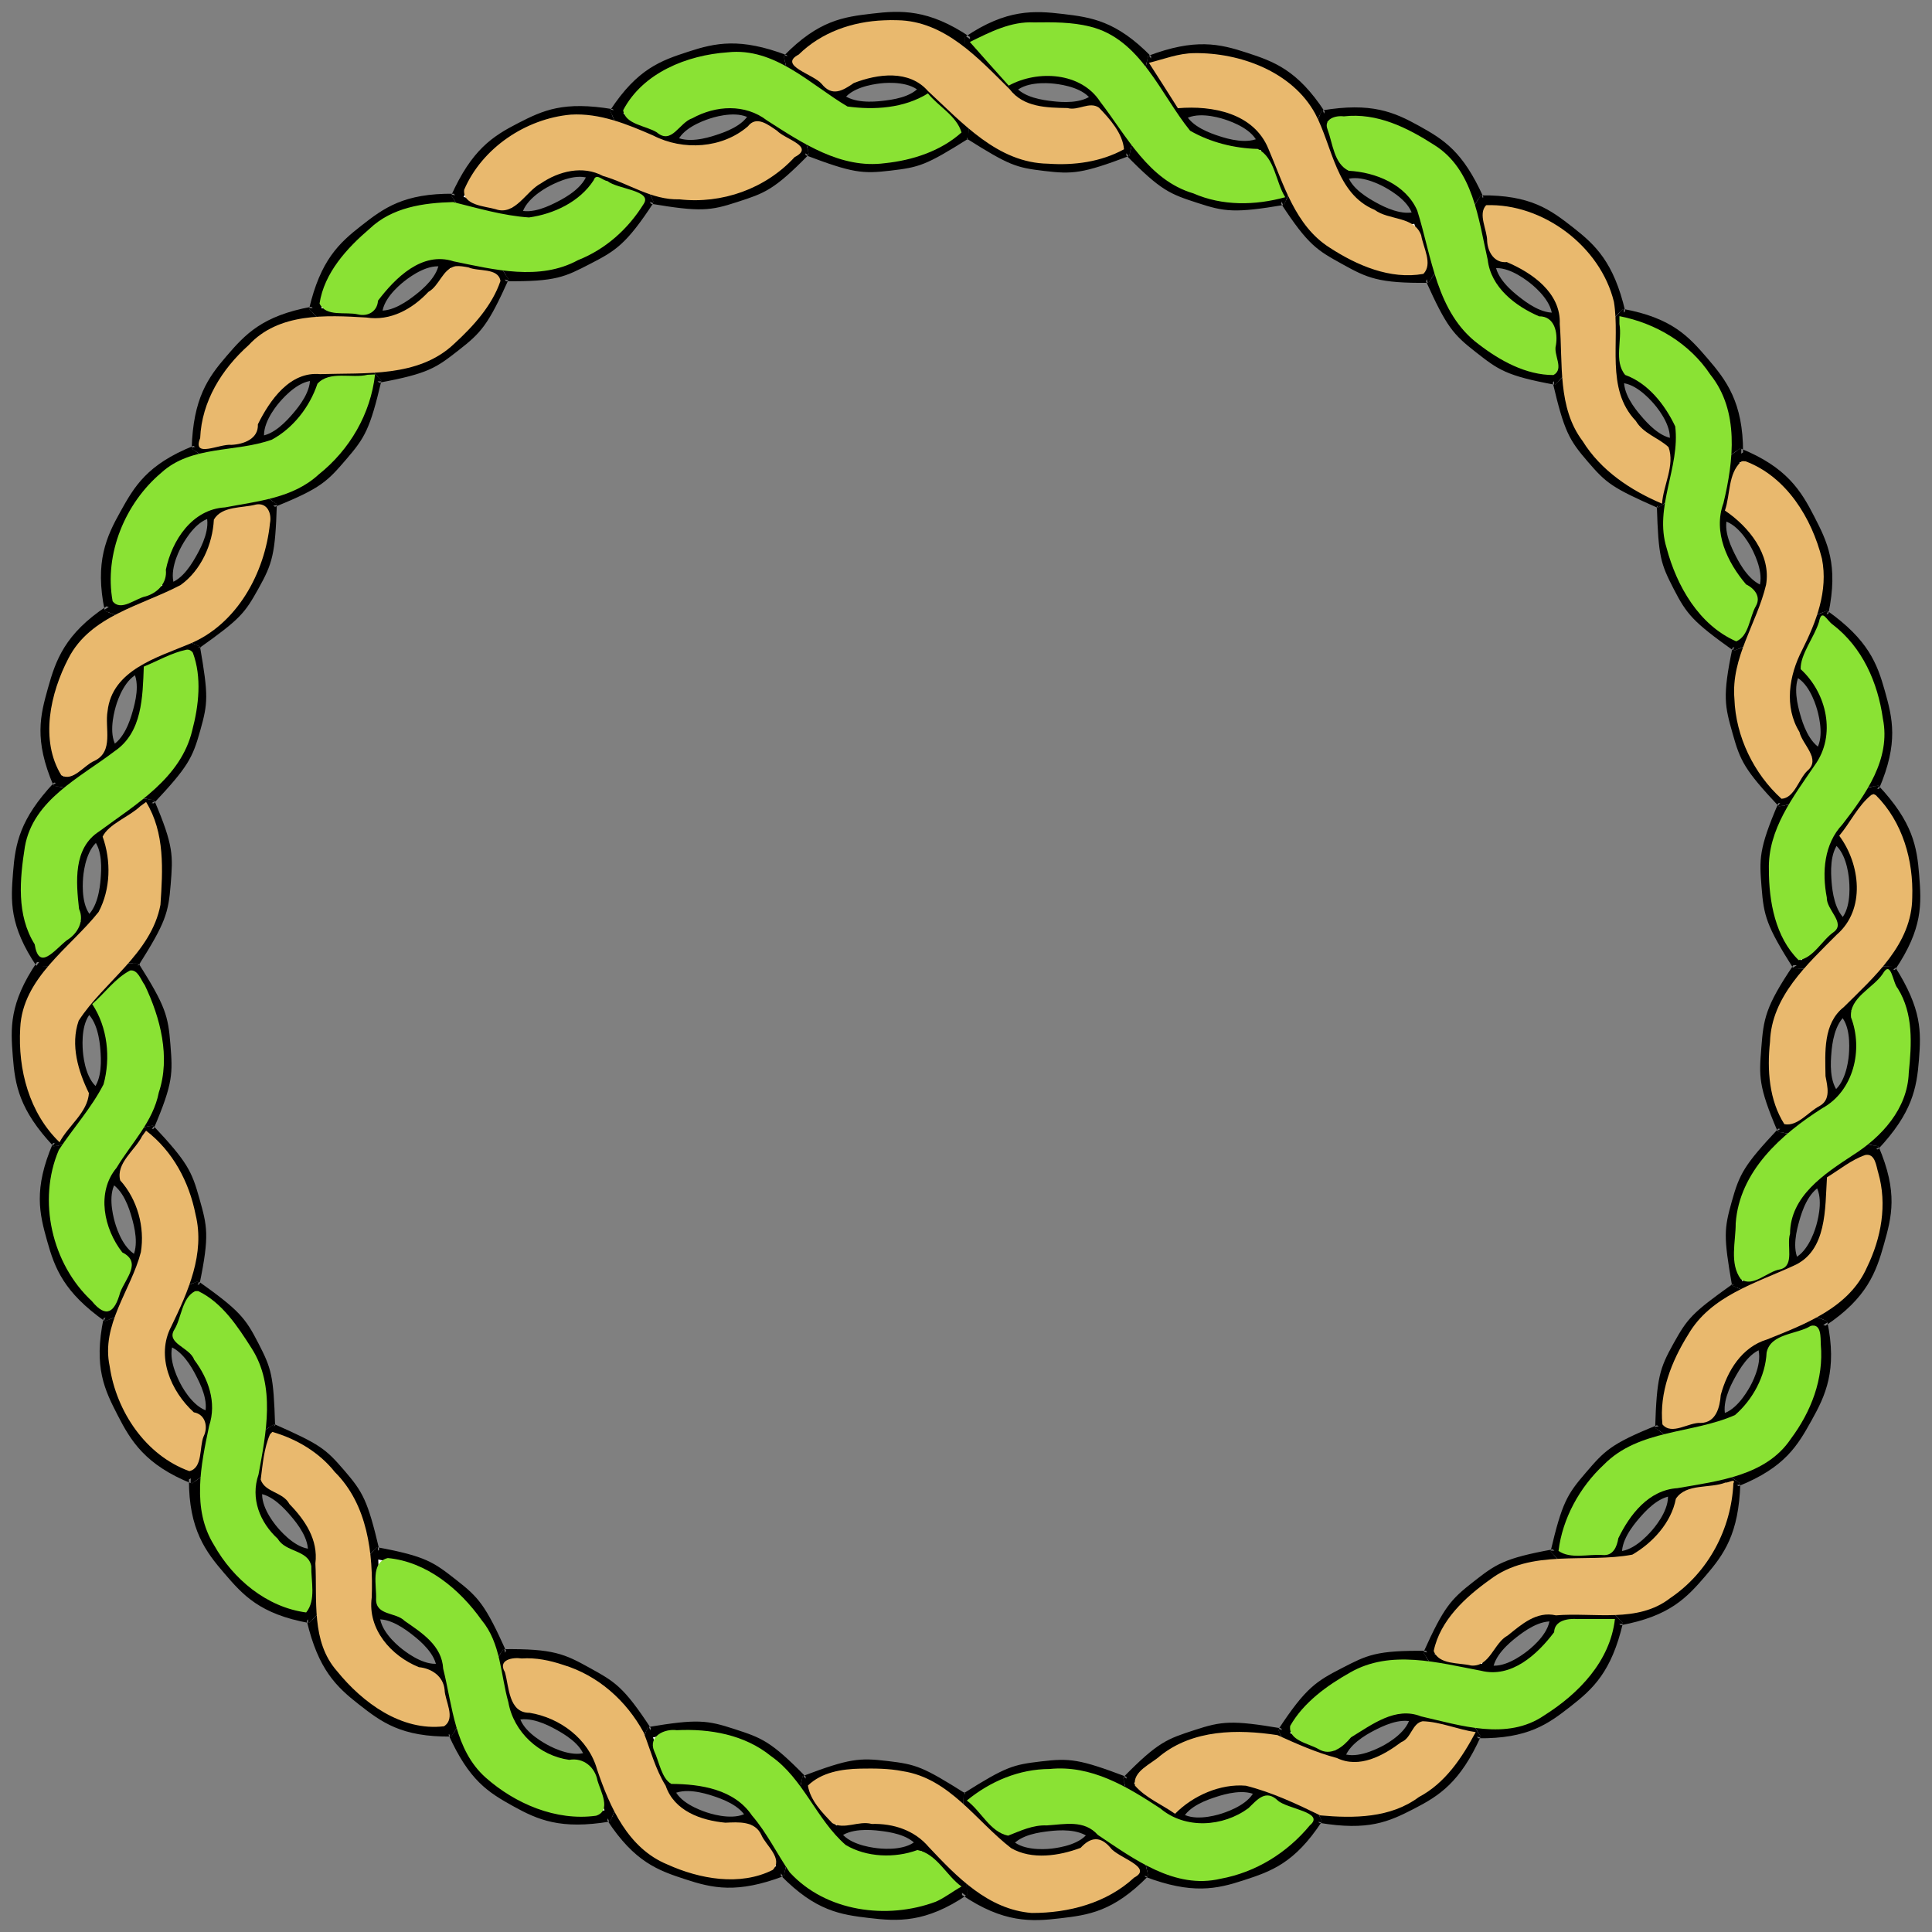
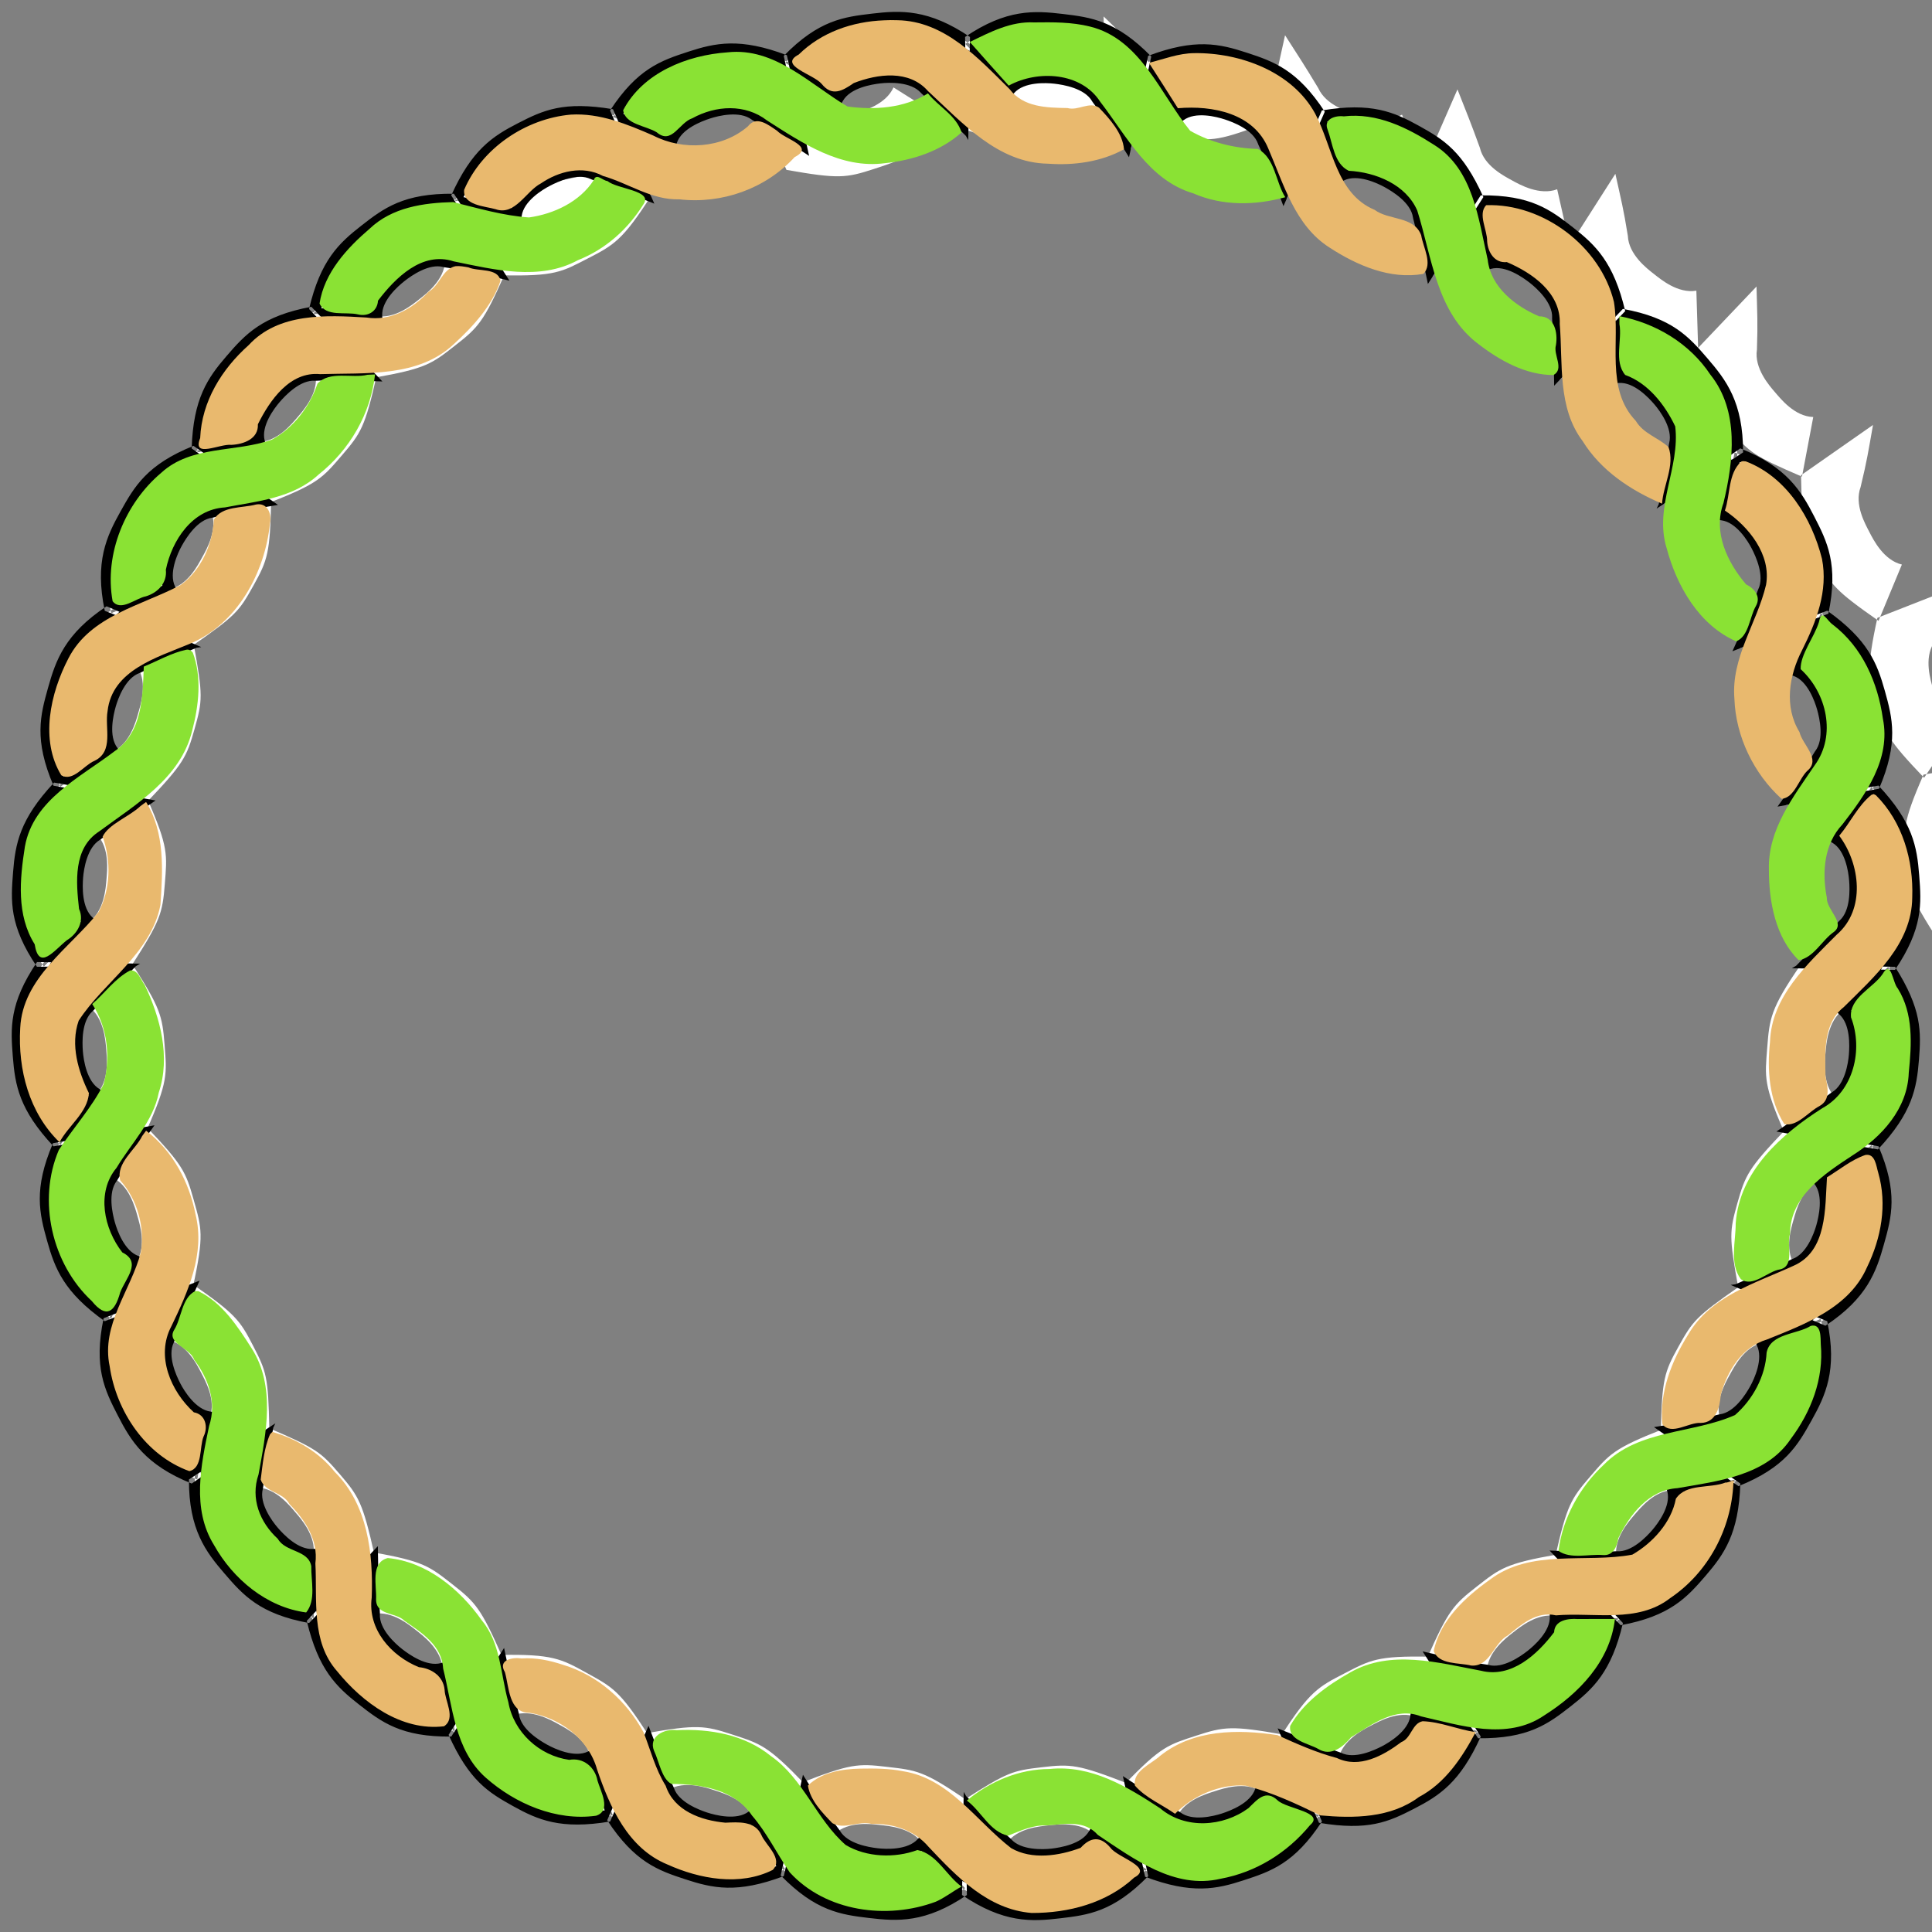
<svg xmlns="http://www.w3.org/2000/svg" viewBox="0 0 660 660" version="1.0">
  <rect x="0" y="0" width="660" height="660" fill="#808080" stroke="none" />
  <g fill-rule="evenodd">
    <path d="M-114.95 292.85v30c15 10 20 10 30 10s15 0 30-10l-15-15c-4 5-12 5-15 5s-11 0-15-5c-6.8-6.7-8.27-8.26-15-15z" fill="#fff" />
-     <path d="M-54.95 322.85v-30c-15-10-20-10-30-10s-15 0-30 10l15 15c4-5 12-5 15-5s11 0 15 5c6.79 6.71 8.26 8.27 15 15z" fill="#fff" />
    <path d="M-54.97 290.48c-14.33-9.37-20.25-9.63-30-9.63s-15.65.24-30 9.63v5.19l13.6 13.59 1.59 1.59 1.38-1.75c3.18-3.98 10.43-4.25 13.43-4.25s10.25.27 13.44 4.25l.1.1.06.09c6.78 6.7 8.26 8.23 15 14.97l1.4 1.44v-5.69c-5.21-5.23-7.47-7.52-13.43-13.41-.07-.07-.09-.08-.16-.15-.01-.01.01-.03 0-.04-4.84-5.81-13.44-5.56-16.41-5.56-2.7 0-10.04-.16-15 4.19l-11.78-11.81c12.91-8.3 17.34-8.38 26.78-8.38 10 0 14.08-.23 28.91 9.66l1.09.75v-4.78z" />
    <path d="M-54.97 320.01l-13.56-13.56-1.59-1.6-1.41 1.75c-3.19 3.99-10.44 4.25-13.44 4.25s-10.25-.26-13.43-4.25l-.07-.09-.09-.1c-6.78-6.69-8.23-8.22-14.97-14.96l-1.44-1.44v5.66c5.24 5.25 7.46 7.53 13.44 13.43.05.06.11.1.16.16v.03c4.84 5.82 13.44 5.56 16.4 5.56 2.71 0 10.05.17 15-4.18l11.82 11.81c-12.91 8.29-17.38 8.37-26.82 8.37-10 0-14.04.23-28.87-9.65l-1.13-.75v4.78c14.35 9.38 20.25 9.62 30 9.62s15.67-.25 30-9.62v-5.22z" />
    <g>
-       <path d="M645 330.241l-30-.46c-10.23 14.84-10.52 18.27-11.3 28.24-.78 9.96-1.3 12.53 5.95 29.04l17.2-12.2c-4.39-4.67-3.45-12.29-3.22-15.28.24-2.99.81-10.81 5.99-14.58 7.01-6.47 8.54-8.13 15.38-14.76m-5.62 60.95l-29.55-5.2c-12.45 13.03-13.61 15.38-16.31 25.01s-2.91 11.35.33 29.09l19.1-8.09c-3.38-5.43-.98-12.72-.17-15.6.81-2.89 2.86-10.45 8.67-13.15 8.12-5 10.13-6.59 17.93-12.06m-17.38 59.3c-13.97-5.47-13.97-5.47-27.93-10.94-14.78 10.31-15.79 11.69-20.65 20.42-4.87 8.74-5.67 11.16-6.06 29.18l20.41-4.01c-2.21-6.01 1.65-12.81 3.11-15.43s4.87-9.49 11.09-10.98c8.96-3.28 11.3-4.43 20.03-8.24m-29.43 54.96c-12.3-8.59-12.3-8.59-24.59-17.19-16.79 6.57-18.25 8.59-24.78 16.17-6.52 7.58-7.92 9.74-11.89 27.33l20.87.19c-.97-6.33 4.22-12.2 6.18-14.47s6.75-8.25 13.15-8.45c9.44-1.41 11.68-1.92 21.06-3.58m-39.79 47.29c-10.34-10.87-10.34-10.87-20.68-21.73-17.76 3.09-19.7 4.8-27.58 10.95-7.88 6.16-9.76 8.08-17.02 24.58l20.45 4.17c.28-6.4 6.52-11.14 8.88-12.99 2.37-1.85 8.27-6.75 14.58-5.68 9.53.49 11.85.46 21.37.7m-48.22 38.5c-8.07-12.64-8.07-12.64-16.14-25.29-18.03-.35-20.28 1.14-29.17 5.72s-11.92 6.19-21.65 21.36l19.69 7.59c1.46-6.24 8.45-9.8 11.12-11.17s9.35-5.19 15.34-2.94c9.27 2.28 11.51 2.68 20.81 4.73m-53.94 28.84l-12.02-27.48c-17.75-3.15-20.4-2.8-29.91.31-9.5 3.11-12.01 3.61-24.5 16.61l17.84 11.24c2.64-5.84 10.03-7.91 12.88-8.84s10.28-3.43 15.74-.09c8.68 3.98 11.11 4.78 19.97 8.25m-58.89 18.5c-3.24-14.65-3.24-14.65-6.48-29.29-16.8-6.53-19.4-6.76-29.33-5.58-9.93 1.17-11.6 1.53-26.76 11.27l14.74 14.64c3.74-5.2 11.39-5.7 14.37-6.05 2.98-.36 10.75-1.32 15.46 3.02 7.72 5.6 9.97 6.87 18 11.99m-61.99 6.42c.25-15 .25-15 .51-30-14.83-10.25-17.34-10.25-27.27-11.42-9.93-1.18-12.5-1.05-29.3 5.47l11.51 17.37c4.7-4.34 12.47-3.33 15.45-2.98s10.62.93 14.36 6.12c6.45 7.04 8.12 8.59 14.74 15.44m-61.48-6.42c3.24-14.65 3.24-14.65 6.48-29.29-12.49-13-14.97-13.61-24.48-16.72-9.5-3.11-12.11-3.56-29.86-.41l7.91 19.29c5.47-3.33 12.89-.8 15.74.13s10.22 3.07 12.85 8.91c4.92 8.17 6.24 10.06 11.36 18.09m-58.89-18.51l12.02-27.48c-9.73-15.17-12.18-16.23-20.93-21.08-8.74-4.85-11.78-6.5-29.8-6.15l4.64 20.59c6-2.25 12.84 1.59 15.46 3.05 2.63 1.45 9.49 4.91 10.96 11.14 3.25 8.98 4.18 11.07 7.65 19.93m-53.94-28.84l16.14-25.28c-7.26-16.5-9.07-18.51-16.95-24.67-7.88-6.15-9.75-7.93-27.51-11.03l.65 21.06c6.32-1.07 12.18 3.89 14.54 5.73 2.37 1.85 8.59 6.62 8.87 13.02 1.52 9.42 2.21 11.87 4.26 21.17m-48.22-38.5c10.34-10.87 10.34-10.87 20.68-21.73-3.97-17.58-5.29-19.82-11.81-27.4s-7.84-8.69-24.4-15.82l-3.85 20.37c6.4.2 11.14 6.22 13.09 8.5 1.96 2.27 7.12 8.16 6.15 14.49-.33 9.53-.09 12.07.14 21.59m-39.79-47.29c12.3-8.59 12.3-8.59 24.59-17.19-.39-18.02-.97-19.61-5.54-28.5-4.57-8.9-6.16-10.91-20.94-21.23l-7.97 19.22c6.23 1.48 9.75 8.48 11.12 11.15s5.2 9.3 2.98 15.31c-2.24 9.28-2.57 11.86-4.24 21.24m-29.423-54.96c13.963-5.48 13.963-5.48 27.933-10.95 3.84-17.61 2.95-19.96.25-29.59s-3.75-12-16.205-25.04l-11.683 17.28c5.807 2.7 7.823 10.27 8.632 13.16s3.146 10.19-.238 15.63c-4.056 8.63-4.876 10.78-8.689 19.51m-17.376-59.3c14.771-2.6 14.771-2.6 29.539-5.21 7.25-16.5 6.84-19.08 6.06-29.05s-1.44-12.62-11.206-27.78l-14.685 14.77c5.181 3.76 5.716 11.58 5.951 14.57.234 2.99 1.101 10.63-3.282 15.29-5.673 7.68-6.916 9.61-12.377 17.41m-5.619-60.95l29.996-.46c9.762-15.15 10.522-17.81 11.302-27.77.78-9.97 1.3-12.54-5.95-29.04l-17.198 12.19c4.383 4.67 3.447 12.29 3.213 15.28-.235 2.99-.804 10.81-5.985 14.58-7.013 6.47-8.75 8.39-15.378 15.22m5.619-61.41c14.771 2.6 14.771 2.6 29.539 5.21 12.46-13.04 13.62-15.39 16.31-25.02 2.7-9.63 2.92-11.35-.33-29.09l-19.093 8.09c3.383 5.43.979 12.72.17 15.61-.809 2.88-2.86 10.44-8.667 13.14-8.125 5-10.13 6.6-17.929 12.06m17.375-59.3c13.964 5.47 13.964 5.47 27.934 10.94 14.78-10.31 15.78-11.69 20.65-20.42 4.87-8.74 5.66-11.16 6.06-29.19l-20.42 4.02c2.22 6.01-1.65 12.81-3.11 15.43s-4.86 9.49-11.09 10.98c-8.96 3.28-11.299 4.43-20.024 8.24m29.424-54.96c12.3 8.59 12.3 8.59 24.59 17.18 16.79-6.56 18.25-8.59 24.78-16.17 6.52-7.57 7.92-9.74 11.89-27.32l-20.87-.19c.97 6.33-4.22 12.19-6.18 14.47-1.96 2.27-6.75 8.25-13.15 8.45-9.44 1.41-11.68 1.92-21.06 3.58m39.79-47.29c10.34 10.86 10.34 10.86 20.68 21.73 17.76-3.1 19.7-4.8 27.58-10.96 7.88-6.15 9.76-8.07 17.02-24.57l-20.45-4.17c-.28 6.39-6.52 11.14-8.88 12.98-2.37 1.85-8.27 6.76-14.58 5.68-9.54-.48-11.85-.46-21.37-.69m48.22-38.5l16.14 25.28c18.02.36 20.27-1.14 29.16-5.72 8.89-4.57 11.92-6.19 21.66-21.36l-19.69-7.58c-1.47 6.23-8.45 9.79-11.12 11.16-2.67 1.38-9.35 5.19-15.34 2.94-9.27-2.28-11.52-2.67-20.81-4.72m53.93-28.85c6.02 13.74 6.02 13.74 12.03 27.49 17.75 3.14 20.4 2.79 29.91-.32 9.5-3.11 12.01-3.61 24.5-16.61l-17.84-11.24c-2.64 5.84-10.03 7.91-12.88 8.84s-10.28 3.43-15.75.09c-8.67-3.98-11.1-4.78-19.97-8.25m58.9-18.5c3.24 14.65 3.24 14.65 6.48 29.29 16.8 6.53 19.39 6.76 29.32 5.58 9.93-1.17 11.6-1.53 26.77-11.28l-14.74-14.63c-3.75 5.19-11.39 5.7-14.37 6.05s-10.76 1.32-15.46-3.02c-7.72-5.6-9.97-6.87-18-11.99m61.48-6.418l.5 29.998c15.17 9.74 16.83 10.25 26.76 11.42s12.51 1.05 29.31-5.48l-11.51-17.37c-4.71 4.34-12.47 3.34-15.45 2.99s-10.62-.93-14.37-6.13c-6.44-7.03-8.4-8.81-15.24-15.428m61.98 6.418c-3.23 14.64-3.23 14.64-6.47 29.29 12.49 13 14.97 13.6 24.47 16.71 9.51 3.11 12.12 3.56 29.87.42l-7.92-19.3c-5.46 3.33-12.88.81-15.73-.13-2.85-.93-10.22-3.07-12.86-8.9-4.92-8.18-6.24-10.07-11.36-18.09m58.9 18.5l-12.02 27.48c9.73 15.17 12.18 16.23 20.92 21.08 8.75 4.85 11.79 6.5 29.81 6.15l-4.65-20.59c-5.99 2.25-12.83-1.59-15.45-3.05-2.63-1.45-9.5-4.91-10.96-11.14-3.25-8.97-4.18-11.07-7.65-19.93m53.94 28.84l-16.14 25.28c7.26 16.5 9.07 18.51 16.95 24.66 7.88 6.16 9.75 7.94 27.51 11.04l-.65-21.06c-6.32 1.07-12.18-3.89-14.54-5.74-2.37-1.84-8.59-6.61-8.87-13.01-1.52-9.42-2.21-11.87-4.26-21.17m48.22 38.5c-10.34 10.86-10.34 10.86-20.68 21.73 3.97 17.58 5.29 19.82 11.81 27.4s7.84 8.69 24.4 15.82l3.85-20.37c-6.4-.2-11.13-6.23-13.09-8.5s-7.12-8.16-6.15-14.49c.33-9.54.09-12.07-.14-21.59m39.79 47.29c-12.3 8.59-12.3 8.59-24.59 17.18.39 18.02.98 19.61 5.55 28.51 4.57 8.89 6.15 10.9 20.93 21.22l7.98-19.22c-6.23-1.48-9.75-8.47-11.12-11.14s-5.2-9.31-2.99-15.31c2.24-9.28 2.58-11.87 4.24-21.24m29.43 54.96c-13.97 5.47-13.97 5.47-27.93 10.94-3.84 17.61-2.95 19.96-.26 29.59 2.7 9.63 3.76 12.01 16.21 25.04l11.68-17.28c-5.8-2.69-7.82-10.26-8.63-13.15s-3.14-10.19.24-15.63c4.06-8.64 4.87-10.79 8.69-19.51m17.38 59.29c-14.77 2.61-14.77 2.61-29.55 5.21-7.24 16.51-6.83 19.08-6.05 29.05s1.44 12.63 11.21 27.78l14.68-14.76c-5.18-3.77-5.72-11.59-5.95-14.58-.24-2.99-1.1-10.62 3.28-15.29 5.67-7.67 6.92-9.61 12.38-17.41" fill="#fff" />
+       <path d="M645 330.241l-30-.46c-10.23 14.84-10.52 18.27-11.3 28.24-.78 9.96-1.3 12.53 5.95 29.04l17.2-12.2c-4.39-4.67-3.45-12.29-3.22-15.28.24-2.99.81-10.81 5.99-14.58 7.01-6.47 8.54-8.13 15.38-14.76m-5.62 60.95l-29.55-5.2c-12.45 13.03-13.61 15.38-16.31 25.01s-2.91 11.35.33 29.09l19.1-8.09c-3.38-5.43-.98-12.72-.17-15.6.81-2.89 2.86-10.45 8.67-13.15 8.12-5 10.13-6.59 17.93-12.06m-17.38 59.3c-13.97-5.47-13.97-5.47-27.93-10.94-14.78 10.31-15.79 11.69-20.65 20.42-4.87 8.74-5.67 11.16-6.06 29.18l20.41-4.01c-2.21-6.01 1.65-12.81 3.11-15.43s4.87-9.49 11.09-10.98c8.96-3.28 11.3-4.43 20.03-8.24m-29.43 54.96c-12.3-8.59-12.3-8.59-24.59-17.19-16.79 6.57-18.25 8.59-24.78 16.17-6.52 7.58-7.92 9.74-11.89 27.33l20.87.19c-.97-6.33 4.22-12.2 6.18-14.47s6.75-8.25 13.15-8.45c9.44-1.41 11.68-1.92 21.06-3.58m-39.79 47.29c-10.34-10.87-10.34-10.87-20.68-21.73-17.76 3.09-19.7 4.8-27.58 10.95-7.88 6.16-9.76 8.08-17.02 24.58l20.45 4.17c.28-6.4 6.52-11.14 8.88-12.99 2.37-1.85 8.27-6.75 14.58-5.68 9.53.49 11.85.46 21.37.7m-48.22 38.5c-8.07-12.64-8.07-12.64-16.14-25.29-18.03-.35-20.28 1.14-29.17 5.72s-11.92 6.19-21.65 21.36l19.69 7.59c1.46-6.24 8.45-9.8 11.12-11.17s9.35-5.19 15.34-2.94c9.27 2.28 11.51 2.68 20.81 4.73m-53.94 28.84l-12.02-27.48c-17.75-3.15-20.4-2.8-29.91.31-9.5 3.11-12.01 3.61-24.5 16.61l17.84 11.24c2.64-5.84 10.03-7.91 12.88-8.84s10.28-3.43 15.74-.09c8.68 3.98 11.11 4.78 19.97 8.25m-58.89 18.5c-3.24-14.65-3.24-14.65-6.48-29.29-16.8-6.53-19.4-6.76-29.33-5.58-9.93 1.17-11.6 1.53-26.76 11.27l14.74 14.64c3.74-5.2 11.39-5.7 14.37-6.05 2.98-.36 10.75-1.32 15.46 3.02 7.72 5.6 9.97 6.87 18 11.99m-61.99 6.42c.25-15 .25-15 .51-30-14.83-10.25-17.34-10.25-27.27-11.42-9.93-1.18-12.5-1.05-29.3 5.47l11.51 17.37c4.7-4.34 12.47-3.33 15.45-2.98s10.62.93 14.36 6.12c6.45 7.04 8.12 8.59 14.74 15.44m-61.48-6.42c3.24-14.65 3.24-14.65 6.48-29.29-12.49-13-14.97-13.61-24.48-16.72-9.5-3.11-12.11-3.56-29.86-.41l7.91 19.29c5.47-3.33 12.89-.8 15.74.13s10.22 3.07 12.85 8.91c4.92 8.17 6.24 10.06 11.36 18.09m-58.89-18.51l12.02-27.48c-9.73-15.17-12.18-16.23-20.93-21.08-8.74-4.85-11.78-6.5-29.8-6.15l4.64 20.59c6-2.25 12.84 1.59 15.46 3.05 2.63 1.45 9.49 4.91 10.96 11.14 3.25 8.98 4.18 11.07 7.65 19.93m-53.94-28.84l16.14-25.28c-7.26-16.5-9.07-18.51-16.95-24.67-7.88-6.15-9.75-7.93-27.51-11.03l.65 21.06c6.32-1.07 12.18 3.89 14.54 5.73 2.37 1.85 8.59 6.62 8.87 13.02 1.52 9.42 2.21 11.87 4.26 21.17m-48.22-38.5c10.34-10.87 10.34-10.87 20.68-21.73-3.97-17.58-5.29-19.82-11.81-27.4s-7.84-8.69-24.4-15.82l-3.85 20.37c6.4.2 11.14 6.22 13.09 8.5 1.96 2.27 7.12 8.16 6.15 14.49-.33 9.53-.09 12.07.14 21.59m-39.79-47.29c12.3-8.59 12.3-8.59 24.59-17.19-.39-18.02-.97-19.61-5.54-28.5-4.57-8.9-6.16-10.91-20.94-21.23l-7.97 19.22c6.23 1.48 9.75 8.48 11.12 11.15s5.2 9.3 2.98 15.31c-2.24 9.28-2.57 11.86-4.24 21.24m-29.423-54.96c13.963-5.48 13.963-5.48 27.933-10.95 3.84-17.61 2.95-19.96.25-29.59s-3.75-12-16.205-25.04l-11.683 17.28c5.807 2.7 7.823 10.27 8.632 13.16s3.146 10.19-.238 15.63c-4.056 8.63-4.876 10.78-8.689 19.51m-17.376-59.3c14.771-2.6 14.771-2.6 29.539-5.21 7.25-16.5 6.84-19.08 6.06-29.05s-1.44-12.62-11.206-27.78l-14.685 14.77c5.181 3.76 5.716 11.58 5.951 14.57.234 2.99 1.101 10.63-3.282 15.29-5.673 7.68-6.916 9.61-12.377 17.41m-5.619-60.95l29.996-.46c9.762-15.15 10.522-17.81 11.302-27.77.78-9.97 1.3-12.54-5.95-29.04l-17.198 12.19c4.383 4.67 3.447 12.29 3.213 15.28-.235 2.99-.804 10.81-5.985 14.58-7.013 6.47-8.75 8.39-15.378 15.22m5.619-61.41c14.771 2.6 14.771 2.6 29.539 5.21 12.46-13.04 13.62-15.39 16.31-25.02 2.7-9.63 2.92-11.35-.33-29.09l-19.093 8.09c3.383 5.43.979 12.72.17 15.61-.809 2.88-2.86 10.44-8.667 13.14-8.125 5-10.13 6.6-17.929 12.06m17.375-59.3c13.964 5.47 13.964 5.47 27.934 10.94 14.78-10.31 15.78-11.69 20.65-20.42 4.87-8.74 5.66-11.16 6.06-29.19l-20.42 4.02c2.22 6.01-1.65 12.81-3.11 15.43s-4.86 9.49-11.09 10.98c-8.96 3.28-11.299 4.43-20.024 8.24m29.424-54.96c12.3 8.59 12.3 8.59 24.59 17.18 16.79-6.56 18.25-8.59 24.78-16.17 6.52-7.57 7.92-9.74 11.89-27.32l-20.87-.19c.97 6.33-4.22 12.19-6.18 14.47-1.96 2.27-6.75 8.25-13.15 8.45-9.44 1.41-11.68 1.92-21.06 3.58m39.79-47.29c10.34 10.86 10.34 10.86 20.68 21.73 17.76-3.1 19.7-4.8 27.58-10.96 7.88-6.15 9.76-8.07 17.02-24.57l-20.45-4.17c-.28 6.39-6.52 11.14-8.88 12.98-2.37 1.85-8.27 6.76-14.58 5.68-9.54-.48-11.85-.46-21.37-.69m48.22-38.5l16.14 25.28c18.02.36 20.27-1.14 29.16-5.72 8.89-4.57 11.92-6.19 21.66-21.36l-19.69-7.58m53.93-28.85c6.02 13.74 6.02 13.74 12.03 27.49 17.75 3.14 20.4 2.79 29.91-.32 9.5-3.11 12.01-3.61 24.5-16.61l-17.84-11.24c-2.64 5.84-10.03 7.91-12.88 8.84s-10.28 3.43-15.75.09c-8.67-3.98-11.1-4.78-19.97-8.25m58.9-18.5c3.24 14.65 3.24 14.65 6.48 29.29 16.8 6.53 19.39 6.76 29.32 5.58 9.93-1.17 11.6-1.53 26.77-11.28l-14.74-14.63c-3.75 5.19-11.39 5.7-14.37 6.05s-10.76 1.32-15.46-3.02c-7.72-5.6-9.97-6.87-18-11.99m61.48-6.418l.5 29.998c15.17 9.74 16.83 10.25 26.76 11.42s12.51 1.05 29.31-5.48l-11.51-17.37c-4.71 4.34-12.47 3.34-15.45 2.99s-10.62-.93-14.37-6.13c-6.44-7.03-8.4-8.81-15.24-15.428m61.98 6.418c-3.23 14.64-3.23 14.64-6.47 29.29 12.49 13 14.97 13.6 24.47 16.71 9.51 3.11 12.12 3.56 29.87.42l-7.92-19.3c-5.46 3.33-12.88.81-15.73-.13-2.85-.93-10.22-3.07-12.86-8.9-4.92-8.18-6.24-10.07-11.36-18.09m58.9 18.5l-12.02 27.48c9.73 15.17 12.18 16.23 20.92 21.08 8.75 4.85 11.79 6.5 29.81 6.15l-4.65-20.59c-5.99 2.25-12.83-1.59-15.45-3.05-2.63-1.45-9.5-4.91-10.96-11.14-3.25-8.97-4.18-11.07-7.65-19.93m53.94 28.84l-16.14 25.28c7.26 16.5 9.07 18.51 16.95 24.66 7.88 6.16 9.75 7.94 27.51 11.04l-.65-21.06c-6.32 1.07-12.18-3.89-14.54-5.74-2.37-1.84-8.59-6.61-8.87-13.01-1.52-9.42-2.21-11.87-4.26-21.17m48.22 38.5c-10.34 10.86-10.34 10.86-20.68 21.73 3.97 17.58 5.29 19.82 11.81 27.4s7.84 8.69 24.4 15.82l3.85-20.37c-6.4-.2-11.13-6.23-13.09-8.5s-7.12-8.16-6.15-14.49c.33-9.54.09-12.07-.14-21.59m39.79 47.29c-12.3 8.59-12.3 8.59-24.59 17.18.39 18.02.98 19.61 5.55 28.51 4.57 8.89 6.15 10.9 20.93 21.22l7.98-19.22c-6.23-1.48-9.75-8.47-11.12-11.14s-5.2-9.31-2.99-15.31c2.24-9.28 2.58-11.87 4.24-21.24m29.43 54.96c-13.97 5.47-13.97 5.47-27.93 10.94-3.84 17.61-2.95 19.96-.26 29.59 2.7 9.63 3.76 12.01 16.21 25.04l11.68-17.28c-5.8-2.69-7.82-10.26-8.63-13.15s-3.14-10.19.24-15.63c4.06-8.64 4.87-10.79 8.69-19.51m17.38 59.29c-14.77 2.61-14.77 2.61-29.55 5.21-7.24 16.51-6.83 19.08-6.05 29.05s1.44 12.63 11.21 27.78l14.68-14.76c-5.18-3.77-5.72-11.59-5.95-14.58-.24-2.99-1.1-10.62 3.28-15.29 5.67-7.67 6.92-9.61 12.38-17.41" fill="#fff" />
      <path d="M609.65 387.061c14.77 2.6 14.77 2.6 29.54 5.21 12.45-13.04 13.57-20.38 14.35-30.35s1.22-16.52-8.54-31.68l-15.38 14.76c4.81 4.23 4.22 12.37 3.98 15.36-.23 2.99-1.24 11.25-6.75 14.5-7.6 5.78-9.41 6.73-17.2 12.2m-15.8 53.03c13.78 5.93 13.78 5.93 27.55 11.87 15.12-9.81 17.57-17.84 20.27-27.47 2.69-9.63 4.95-16.79-2.29-33.3l-17.93 12.06c3.9 5.07 1.77 12.95.96 15.84s-3.41 10.81-9.46 12.91c-8.59 4.17-10.25 4.57-19.1 8.09m-26.49 49.06c12.29 8.6 12.29 8.6 24.59 17.19 16.78-6.57 20.27-13.3 25.14-22.03s8.75-16.21 4.91-33.82l-20.03 8.24c2.82 5.76-.89 13.22-2.35 15.84s-5.5 9.72-11.85 10.57c-9.24 2.36-11.04 2.35-20.41 4.01m-36.05 42.61c10.34 10.86 10.34 10.86 20.68 21.73 17.76-3.1 22.58-8.86 29.11-16.44 6.52-7.58 11.07-13.58 11.47-31.6l-21.06 3.58c1.6 6.2-3.61 12.7-5.57 14.97-1.96 2.28-7.37 8.39-13.76 7.95-9.53.45-11.35.04-20.87-.19m-43.81 34.78c8.07 12.64 8.07 12.64 16.15 25.28 18.02.36 23.77-4.3 31.65-10.46 7.88-6.15 13.51-11.04 17.48-28.62l-21.37-.7c.35 6.4-6.06 11.71-8.42 13.56-2.37 1.85-8.86 6.78-15.04 5.11-9.44-1.41-11.15-2.12-20.45-4.17m-49.9 26.49c6.01 13.74 6.01 13.74 12.03 27.49 17.75 3.14 23.62.18 32.51-4.4s15.16-8.38 22.42-24.88l-20.81-4.73c-.88 6.34-8.1 10.46-10.76 11.83-2.67 1.37-9.94 5.07-15.7 2.28-9.01-3.14-10.82-4.12-19.69-7.59m-53.41 16.49c3.24 14.65 3.24 14.65 6.47 29.3 16.81 6.52 24.07 4.72 33.57 1.61 9.5-3.1 16.66-5.18 26.39-20.35l-19.97-8.25c-2.05 6.06-9.78 8.66-12.64 9.6-2.85.93-10.86 3.18-15.98-.67-8.24-4.81-9.81-6.12-17.84-11.24m-55.03 5.46c-.25 15-.25 15-.51 30 14.83 10.25 23.21 9.55 33.14 8.38 9.93-1.18 17.45-1.78 29.94-14.78l-18-11.99c-3.2 5.54-11.31 6.55-14.29 6.91-2.98.35-11.29.91-15.54-3.88-7.12-6.35-8.12-7.79-14.74-14.64m-55.48-5.93c-3.24 14.65-3.24 14.65-6.48 29.29 12.49 13 19.99 13.72 29.92 14.89s17.46 1.51 32.62-8.23L315 629.561c-4.24 4.8-12.56 4.16-15.54 3.81-2.97-.35-11.07-1.4-14.27-6.95-5.71-7.64-6.39-9.34-11.51-17.37m-53.28-16.89c-6.02 13.74-6.02 13.74-12.03 27.48 9.73 15.17 16.85 17.34 26.35 20.45 9.51 3.11 16.74 5.01 33.54-1.51l-11.36-18.09c-5.11 3.85-13.11 1.53-15.96.59-2.85-.93-10.57-3.56-12.63-9.63-4.09-8.62-4.44-10.43-7.91-19.29m-49.74-26.8c-8.08 12.65-8.08 12.65-16.15 25.29 7.26 16.5 12.96 19.73 21.7 24.58 8.75 4.85 15.41 7.99 33.16 4.84l-7.65-19.93c-5.76 2.8-13.18-.94-15.81-2.4-2.62-1.45-9.73-5.45-10.61-11.79-2.4-9.23-2.59-11.29-4.64-20.59m-43.55-35.11c-10.34 10.87-10.34 10.87-20.68 21.73 3.97 17.58 9.52 22.55 17.4 28.7 7.88 6.16 13.57 10.91 31.6 10.55l-4.26-21.17c-6.18 1.67-12.66-3.29-15.02-5.14-2.37-1.84-8.73-7.21-8.39-13.61-.61-9.52-.42-11.54-.65-21.06m-35.43-42.47c-12.58 8.17-12.58 8.17-25.15 16.34-.22 18.03 5.13 24.52 11.66 32.1 6.52 7.58 11.26 13.41 29.02 16.51l-.14-21.59c-6.38.44-11.77-5.7-13.73-7.97-1.95-2.27-7.11-8.82-5.51-15.02 1.28-9.46 1.87-11.06 3.85-20.37m-26.15-49.26c-13.96 5.47-13.96 5.47-27.929 10.94-3.84 17.62-.177 24.24 4.393 33.14 4.569 8.89 8.646 16.27 25.426 22.84l4.24-21.24c-6.35-.85-10.51-8.08-11.88-10.74-1.37-2.67-5.04-9.97-2.22-15.72 3.16-9 4.16-10.49 7.97-19.22m-15.555-53.62c-14.771 2.61-14.771 2.61-29.543 5.21-7.243 16.51-5.092 23.69-2.395 33.32 2.698 9.63 5.179 16.73 19.96 27.05l8.689-19.51c-6.047-2.11-8.582-10.05-9.391-12.94-.809-2.88-2.909-10.77.997-15.85 4.896-8.19 6.222-9.48 11.683-17.28m-4.961-55.76l-29.995-.46c-10.23 14.84-9.427 22.18-8.646 32.15.781 9.96 1.796 17.32 14.248 30.35l12.377-17.41c-5.516-3.25-6.453-11.52-6.687-14.51-.235-2.99-.79-11.12 4.018-15.35 6.379-7.1 7.849-8.14 14.685-14.77m5.336-56.18c-14.769-2.61-14.769-2.61-29.541-5.21-12.452 13.03-13.57 20.37-14.351 30.34-.782 9.97-1.686 17.3 8.544 32.14l15.378-15.22c-4.808-4.23-4.219-12.37-3.984-15.36.234-2.99 1.24-11.25 6.756-14.5 7.597-5.77 9.401-6.73 17.198-12.19m15.79-53.04c-13.77-5.93-13.77-5.93-27.545-11.87-15.12 9.81-17.568 17.84-20.265 27.47s-4.952 16.79 2.291 33.3l17.929-12.06c-3.906-5.07-1.771-12.95-.962-15.84s3.412-10.81 9.459-12.91c8.583-4.17 10.253-4.57 19.093-8.09m26.5-49.07c-12.3-8.59-12.3-8.59-24.59-17.18-16.79 6.57-20.277 13.29-25.145 22.03-4.868 8.73-8.748 16.21-4.909 33.82l20.024-8.24c-2.82-5.76.89-13.22 2.35-15.84 1.46-2.63 5.5-9.73 11.85-10.57 9.25-2.36 11.04-2.35 20.42-4.02m36.04-42.6c-10.34-10.87-10.34-10.87-20.68-21.73-17.76 3.1-22.58 8.86-29.11 16.44-6.52 7.58-11.07 13.58-11.47 31.6l21.06-3.58c-1.6-6.2 3.61-12.7 5.57-14.98 1.96-2.27 7.37-8.38 13.76-7.94 9.53-.46 11.35-.05 20.87.19m43.81-34.78c-8.08-12.65-8.08-12.65-16.15-25.29-18.02-.36-23.77 4.31-31.65 10.46-7.88 6.16-13.51 11.04-17.48 28.63l21.37.69c-.35-6.39 6.06-11.71 8.42-13.56 2.37-1.84 8.86-6.78 15.04-5.1 9.44 1.4 11.15 2.11 20.45 4.17m49.9-26.5c-6.02-13.74-6.02-13.74-12.03-27.48-17.75-3.15-23.62-.18-32.51 4.39-8.89 4.58-15.16 8.39-22.42 24.89l20.81 4.72c.87-6.34 8.1-10.45 10.76-11.83 2.67-1.37 9.94-5.07 15.7-2.27 9.01 3.13 10.82 4.11 19.69 7.58m53.41-16.49c-3.24-14.65-3.24-14.65-6.48-29.29-16.8-6.532-24.06-4.731-33.56-1.62-9.51 3.11-16.66 5.18-26.4 20.35l19.97 8.25c2.06-6.06 9.79-8.66 12.64-9.59 2.85-.94 10.87-3.19 15.99.66 8.24 4.81 9.81 6.12 17.84 11.24m55.03-5.47l.5-29.99C316.5 4.77 308.13 5.469 298.2 6.642s-17.45 1.778-29.94 14.779l18 11.99c3.2-5.54 11.3-6.56 14.28-6.91s11.3-.91 15.55 3.88c7.12 6.35 8.12 7.79 14.74 14.63m55.48 5.93c3.24-14.64 3.24-14.64 6.48-29.29-12.49-13-19.99-13.71-29.92-14.883s-18.3-2.016-33.13 8.235l15.24 15.428c4.25-4.79 12.56-4.15 15.54-3.8s11.08 1.4 14.28 6.94c5.71 7.65 6.39 9.35 11.51 17.37m53.28 16.9c6.01-13.75 6.01-13.75 12.03-27.49-9.73-15.17-16.85-17.34-26.36-20.45-9.5-3.107-16.73-5.01-33.54 1.52l11.36 18.09c5.12-3.85 13.12-1.53 15.97-.6s10.57 3.57 12.62 9.63c4.1 8.62 4.45 10.43 7.92 19.3m49.74 26.79c8.07-12.65 8.07-12.65 16.15-25.29-7.26-16.5-12.96-19.73-21.7-24.58-8.75-4.85-15.41-7.99-33.16-4.84l7.65 19.93c5.76-2.8 13.18.94 15.81 2.4 2.62 1.45 9.73 5.45 10.6 11.79 2.41 9.24 2.6 11.29 4.65 20.59m43.55 35.11c10.34-10.87 10.34-10.87 20.68-21.73-3.97-17.59-9.53-22.55-17.41-28.71-7.88-6.15-13.57-10.9-31.59-10.54l4.26 21.17c6.18-1.68 12.66 3.29 15.02 5.13 2.37 1.85 8.73 7.22 8.39 13.62.61 9.52.42 11.54.65 21.06m35.43 42.47l25.16-16.34c.21-18.03-5.14-24.52-11.67-32.1-6.52-7.58-11.26-13.42-29.02-16.51l.14 21.59c6.38-.44 11.77 5.69 13.73 7.97 1.95 2.27 7.11 8.82 5.51 15.02-1.28 9.45-1.87 11.05-3.85 20.37m26.15 49.25c13.97-5.47 13.97-5.47 27.93-10.94 3.84-17.61.18-24.24-4.39-33.13s-8.64-16.27-25.43-22.84l-4.24 21.24c6.35.84 10.51 8.07 11.88 10.74s5.04 9.96 2.23 15.71c-3.17 9.01-4.16 10.5-7.98 19.22m15.56 53.62c14.77-2.6 14.77-2.6 29.55-5.21 7.24-16.51 5.09-23.69 2.39-33.31-2.7-9.63-5.18-16.73-19.96-27.05l-8.69 19.51c6.05 2.1 8.58 10.04 9.39 12.93s2.91 10.78-1 15.85c-4.89 8.19-6.22 9.48-11.68 17.28m4.97 55.76l29.99.46c10.23-14.84 9.43-22.17 8.65-32.14-.79-9.97-1.8-17.32-14.25-30.36L627 286.211c5.52 3.25 6.45 11.52 6.69 14.51.23 2.99.79 11.13-4.02 15.36-6.38 7.09-7.85 8.13-14.68 14.76" fill="#fff" />
      <path d="M641.53 392.661c11.72-12.48 13.24-20.88 14.01-30.59.76-9.72.99-17.31-8.17-31.8l-5.18-.08-13.91 13.33-1.67 1.52 1.69 1.45c3.83 3.37 3.54 10.71 3.31 13.7s-1.38 10.34-5.78 12.93l-.1.08-.11.05c-7.58 5.77-9.31 6.7-17.11 12.16l-1.66 1.14 5.6.99c6.05-4.23 8.74-5.89 15.41-10.97.08-.06.1-.07.18-.13.01-.01.02.01.03 0 6.44-3.97 7.3-12.98 7.53-15.94.21-2.69.95-10.23-3.17-15.38l12.14-11.68c8.1 13.04 7.72 18.9 6.98 28.31-.78 9.97-1.49 16.25-13.8 29.14l-.93.94 4.71.83m-17.94 60.23c14.28-9.45 17.38-18.49 20.01-27.88 2.63-9.38 4.87-17.65-1.88-33.42l-5.11-.9-16.19 10.85-1.93 1.17 1.37 1.75c3.12 4.04 1.44 11.19.63 14.08s-3.38 9.88-8.2 11.56l-.11.06-.11.03c-8.58 4.16-10.46 4.72-19.19 8.53l-1.63.23 5.22 2.25c6.86-2.72 9.6-3.66 17.14-7.32l.2-.09c.01-.01.02.01.03.01 7.1-2.63 9.7-11.32 10.5-14.18.73-2.6 2.89-9.87-.16-15.71l14.12-9.17c5.47 14.34 3.99 20.11 1.44 29.2-2.69 9.62-4.66 15.72-19.28 25.92l-1.27 1.14 4.4 1.89m-29.69 54.8c15.89-6.38 20.2-13.91 24.94-22.42 4.75-8.51 8.88-17.14 5.37-33.93l-4.83-1.89-18.07 7.4-2.12.76.99 1.99c2.25 4.59-.84 11.37-2.3 13.99s-5.31 8.88-10.36 9.56l-.13.03h-.12c-9.23 2.36-10.87 2.34-20.25 4.01l-1.99.33 4.66 3.25c7.28-1.28 10.23-1.59 18.35-3.66.1-.02.12-.03.22-.05.01 0 .02.02.03.02 7.48-1.15 11.64-8.95 13.08-11.54 1.32-2.36 4.98-9.28 3.15-15.62l15.7-6.16c2.5 15.14-.28 21.32-4.87 29.57-4.87 8.73-7.53 14.66-24.13 21.15l-1.24.47 3.92 2.74m-40.26 47.51c16.84-3.09 22.62-9.47 28.98-16.85 6.36-7.39 11.38-14.42 11.9-31.55l-4.25-2.97-19.03 3.22-2.23.32.57 2.15c1.28 4.94-3.19 10.9-5.15 13.17s-7.01 7.6-12.1 7.25l-.13.01-.12-.02c-9.52.46-11.19.07-20.71-.17l-2.01-.07 3.92 4.12c7.38.19 10.4.52 18.77.12.1 0 .12 0 .22-.01.01 0 .02.03.03.03 7.55.37 13.23-6.4 15.16-8.65 1.77-2.05 6.82-8.02 6.31-14.6l16.66-2.84c-.6 15.33-4.68 20.72-10.84 27.88-6.52 7.57-10.38 12.72-27.94 15.79l-1.31.21 3.3 3.46m-48.71 38.62c17.13.18 23.93-4.89 31.61-10.89s13.96-11.79 17.88-28.48l-3.57-3.76-19.31-.64-2.25-.13.14 2.22c.27 5.1-5.3 10.03-7.66 11.88-2.37 1.84-8.36 6.08-13.29 4.75l-.13-.02-.11-.04c-9.42-1.4-10.99-2.07-20.3-4.12l-1.96-.45 3.06 4.79c7.21 1.6 10.1 2.47 18.39 3.7.1.02.12.02.22.03.01.01.01.03.02.03 7.34 1.84 14.22-3.69 16.56-5.52 2.13-1.66 8.26-6.49 9.07-13.04l16.9.55c-3.64 14.91-8.68 19.29-16.12 25.1-7.88 6.15-12.57 10.41-30.39 10.05l-1.33-.04 2.57 4.03m-54.34 28.87c16.89 2.83 23.81-.34 32.48-4.8 8.66-4.46 15.74-9.02 22.78-24.66l-2.79-4.37-18.81-4.28-2.18-.56-.29 2.21c-.7 5.06-7.03 8.95-9.7 10.33-2.67 1.37-9.32 4.48-13.9 2.25l-.13-.04-.1-.06c-9-3.13-10.74-4.06-19.61-7.53l-1.87-.76 2.28 5.21c6.88 2.7 9.76 4.03 17.68 6.78.09.03.11.04.21.08.01 0 0 .02.01.02 6.87 3.17 14.62-1.04 17.26-2.4 2.4-1.23 9.26-4.91 11.29-11.19l16.46 3.73c-6.42 13.94-12.03 17.37-20.42 21.69-8.89 4.57-13.71 7.33-31.26 4.21l-1.31-.24 1.92 4.38m-59.4 18.44c16.02 6.06 24.41 4.23 33.67 1.2 9.27-3.03 17.34-5.73 26.73-20.08l-2.08-4.75-18-7.48-2.04-.95-.7 2.11c-1.64 4.83-8.51 7.41-11.36 8.34-2.86.93-10.09 2.71-14.16-.36l-.12-.07-.08-.08c-8.23-4.8-9.74-6.04-17.78-11.17l-1.68-1.1 1.23 5.56c6.22 3.97 8.78 5.83 16.02 10.05.08.05.1.07.19.12.01 0 0 .02.01.03 6.13 4.43 14.79 1.74 17.61.82 2.57-.84 9.81-3.07 12.98-8.85l15.45 6.67c-8.9 12.5-14.49 14.46-23.46 17.39-9.5 3.11-15.62 4.88-32.23-1.57l-1.23-.5 1.03 4.67m-62.56 6.22c14.17 9.61 23.73 9.14 33.41 7.99 9.68-1.14 18.22-2.18 30.21-14.44l-1.12-5.07-16.21-10.84-1.82-1.34-1.09 1.94c-2.55 4.41-9.81 5.57-12.79 5.92s-10.43.6-13.81-3.22l-.1-.09-.07-.09c-7.11-6.34-8.34-7.9-15.19-14.52l-.83-1.45-.1 5.69c5.13 5.31 7.04 7.53 13.29 13.12.08.06.09.08.17.14.01.01-.01.03 0 .04 5.13 5.56 14.16 4.7 17.11 4.35 2.68-.32 10.23-1.06 14.47-6.11l13.87 9.57c-11.18 10.52-17.09 11.32-26.46 12.43-9.93 1.17-16.34 1.6-31.33-8.03l-1.53-.77-.08 4.78m-61.93-6.68c11.98 12.24 20.52 13.4 30.2 14.55 9.68 1.14 19.21 1.78 33.4-7.85l-.09-5.19-13.72-13.95-1.51-1.67-1.46 1.68c-3.39 3.82-10.83 3.5-13.81 3.14-2.98-.35-10.23-1.54-12.78-5.96l-.08-.1-.05-.1c-5.7-7.64-6.31-9.2-11.43-17.23l-1.07-1.71-1.23 5.55c3.97 6.23 5.38 8.87 10.4 15.6.05.07.07.09.13.17 0 .01-.01.03-.01.03 3.92 6.48 12.71 7.38 15.65 7.73 2.69.31 10.47 1.11 15.63-2.99l11.67 12.2c-13.05 8.07-19.8 7.78-29.17 6.67-9.93-1.17-16.38-1.42-28.73-14.27l-.91-.97-1.03 4.67m-59.27-18.85c9.37 14.33 17.42 17.15 26.69 20.18 9.26 3.03 17.61 4.97 33.64-1.1l1.12-5.07-10.25-16.35-1.15-1.94-1.77 1.35c-4.07 3.07-11.28 1.23-14.14.3-2.85-.94-9.71-3.54-11.35-8.38l-.06-.12-.02-.1c-4.09-8.61-4.41-10.28-7.88-19.15l-.71-1.88-2.28 5.21c2.68 6.88 3.56 9.75 7.16 17.33l.09.2c.01.01-.01.02-.01.03 2.57 7.12 11 9.74 13.82 10.66 2.57.84 10.01 3.21 15.89.22l8.99 14.31c-14.39 5.31-20.88 3.61-29.85.68-9.51-3.11-15.69-4.63-25.31-19.63l-.7-1.13-1.92 4.38m-54.19-29.16c7.04 15.61 13.49 19.6 22.01 24.33 8.53 4.73 16.27 8.11 33.18 5.27l2.07-4.76-6.9-18.02-.75-2.12-1.99.99c-4.59 2.23-11.34-.89-13.97-2.35-2.62-1.45-8.89-5.26-9.59-10.32l-.04-.13v-.11c-2.4-9.22-2.6-11.19-4.65-20.5l-.41-1.97-3.06 4.8c1.58 7.21 2.08 10.34 4.19 18.46.03.09.03.12.06.21 0 .01-.02.02-.02.03 1.19 7.48 8.99 11.59 11.58 13.03 2.37 1.31 9.23 4.99 15.57 3.19l6.06 15.76c-15.15 2.42-21.13-.38-29.39-4.96-8.74-4.85-13.68-7.33-20.85-23.64l-.52-1.22-2.58 4.03m-48.44-38.95c3.92 16.67 10.13 22.56 17.81 28.56 7.69 6 14.41 11.16 31.55 10.97l2.79-4.37-3.81-19.11-.34-2.23-2.15.61c-4.92 1.33-10.9-2.94-13.26-4.78-2.37-1.85-7.89-6.84-7.62-11.93l-.01-.14.02-.11c-.61-9.51-.44-11.44-.68-20.97l-.02-2.01-3.92 4.12c.17 7.38.08 10.52.62 18.89 0 .1 0 .13.01.22 0 .01-.02.02-.02.03-.25 7.56 6.82 13.22 9.16 15.05 2.13 1.66 8.02 6.42 14.59 5.83l3.06 16.54c-15.34-.43-20.07-3.95-27.5-9.76-7.88-6.16-12.78-10.19-16.71-27.58l-.28-1.29-3.29 3.46m-40.26-48.29c-.05 17.13 5.78 24.73 12.14 32.11 6.36 7.39 12.04 13.84 28.91 16.93l3.57-3.76-.09-19.47.09-2.25-2.22.17c-5.09.35-10.12-5-12.07-7.27-1.96-2.28-6.37-8.28-5.1-13.22l.02-.13.04-.11c1.28-9.44 1.86-11.32 3.53-20.7l.71-1.48-4.76 3.1c-1.54 7.22-2.28 10.01-3.41 18.32-.01.09-.02.12-.03.22 0 .01-.03.01-.03.02-1.74 7.36 4.06 14.34 6 16.58 1.76 2.05 6.62 7.88 13.17 8.57l-.17 16.83c-14.97-3.39-18.97-7.8-25.13-14.96-6.52-7.58-10.53-12.6-10.92-30.42l-.24-1.68-4.01 2.6m-29.146-55.08c-3.497 16.77.374 24.51 4.827 33.18 4.455 8.67 9.352 16.9 25.269 23.29l4.25-2.97 3.86-19.15.54-2.19-2.21-.27c-5.06-.68-8.99-7.01-10.36-9.68-1.37-2.66-4.45-9.34-2.21-13.92l.04-.12.06-.1c3.16-8.99 4.08-10.35 7.9-19.08l.82-1.83-5.29 2.07c-2.96 6.77-4.34 9.39-7.12 17.3-.04.09-.05.12-.08.21 0 .01-.02 0-.03.01-3.19 6.87.99 14.65 2.35 17.29 1.23 2.41 4.96 9.29 11.25 11.28l-3.57 16.48c-13.99-6.31-17.598-12.05-21.911-20.45-4.57-8.89-8.029-14.39-4.233-31.8l.3-1.29-4.452 1.74m-17.298-59.8c-6.74 15.74-4.609 24.06-1.981 33.44 2.63 9.39 5.703 17.44 19.676 27.37l4.829-1.89 7.864-17.62.972-2.04-2.108-.71c-4.819-1.68-7.314-8.69-8.123-11.58-.81-2.89-2.457-10.05.655-14.09l.069-.12.076-.08c4.891-8.18 6.115-9.36 11.585-17.16l1.17-1.64-5.603.99c-4.241 6.05-6.164 8.37-10.468 15.56-.05.09-.063.11-.114.19-.005.01-.026 0-.031.01-4.496 6.09-1.991 14.56-1.191 17.42.729 2.6 2.909 10.11 8.665 13.33l-6.861 15.43c-12.433-8.99-14.664-15.36-17.21-24.45-2.697-9.63-4.872-15.67 2.288-31.99l.549-1.2-4.708.83m-5.452-61.88c-9.592 14.18-9.025 22.62-8.264 32.33.762 9.73 2.17 18.12 13.904 30.62l5.109-.9 11.198-15.73 1.352-1.81-1.927-1.11c-4.395-2.59-5.476-9.95-5.71-12.94-.235-2.99-.486-10.33 3.345-13.7l.089-.1.091-.06c6.371-7.09 7.944-8.34 14.578-15.18l1.449-.88-5.687-.09c-5.307 5.14-7.556 7.07-13.163 13.31-.065.07-.082.09-.149.16-.006.01-.024-.01-.031 0-5.583 5.11-4.742 13.89-4.51 16.85.211 2.7.886 10.47 5.898 14.75l-9.782 13.78c-10.411-11.27-11.329-17.87-12.066-27.28-.782-9.97-1.365-15.47 8.291-30.45l.766-1.5-4.781-.07m5.824-61.31c-11.718 12.49-13.244 20.88-14.005 30.6-.762 9.72-1.441 18.13 8.165 32.33l5.187-.08 13.903-13.71 1.666-1.52-1.683-1.45c-3.831-3.37-3.547-10.71-3.313-13.7.235-2.99 1.383-10.34 5.778-12.93l.106-.08.102-.05c7.589-5.77 9.31-6.7 17.116-12.16l1.66-1.14-5.6-.99c-6.054 4.24-8.738 5.9-15.416 10.97-.078.06-.098.07-.177.13-.008.01-.023-.01-.031 0-6.442 3.97-7.293 12.98-7.525 15.94-.211 2.69-.95 10.23 3.169 15.38l-12.143 11.68c-8.094-13.04-7.714-18.9-6.977-28.31.782-9.97 1.488-16.25 13.798-29.14l.929-.94-4.709-.83m17.941-60.23c-14.28 9.45-17.379 18.49-20.008 27.88-2.63 9.39-4.873 17.66 1.879 33.42l5.108.9 16.19-10.85 1.927-1.17-1.373-1.75c-3.112-4.04-1.431-11.19-.622-14.08.81-2.89 3.372-9.88 8.191-11.56l.119-.06.11-.03c8.57-4.16 10.45-4.72 19.19-8.53l1.63-.23-5.22-2.25c-6.87 2.72-9.6 3.66-17.145 7.32l-.199.09c-.009.01-.021-.01-.03-.01-7.096 2.63-9.697 11.32-10.497 14.18-.729 2.6-2.896 9.87.156 15.71l-14.122 9.17c-5.462-14.34-3.987-20.1-1.44-29.19 2.697-9.63 4.665-15.73 19.279-25.93l1.268-1.14-4.391-1.89m29.681-54.8c-15.89 6.38-20.194 13.9-24.938 22.42-4.746 8.51-8.877 17.15-5.371 33.93l4.829 1.89 18.08-7.4 2.12-.76-1-1.99c-2.24-4.59.84-11.37 2.31-13.99 1.46-2.62 5.3-8.88 10.36-9.56l.13-.03h.11c9.23-2.36 10.87-2.34 20.26-4.01l1.98-.33-4.66-3.25c-7.28 1.28-10.23 1.59-18.35 3.66-.1.02-.12.03-.22.05-.01 0-.01-.02-.02-.02-7.48 1.15-11.64 8.95-13.09 11.54-1.31 2.36-4.97 9.28-3.15 15.62l-15.692 6.16c-2.506-15.14.272-21.32 4.868-29.57 4.868-8.73 7.524-14.66 24.124-21.15l1.24-.47-3.92-2.74m40.26-47.51c-16.84 3.09-22.62 9.47-28.98 16.85-6.36 7.39-11.37 14.41-11.9 31.55l4.25 2.97 19.03-3.22 2.23-.32-.57-2.15c-1.27-4.94 3.19-10.9 5.15-13.17s7.01-7.61 12.1-7.25l.13-.01.12.02c9.52-.46 11.19-.07 20.71.17l2.01.07-3.92-4.12c-7.38-.19-10.39-.53-18.77-.13-.1.01-.12.01-.22.01-.01 0-.01-.02-.02-.02-7.56-.37-13.24 6.4-15.17 8.65-1.77 2.05-6.82 8.02-6.31 14.59l-16.65 2.85c.59-15.34 4.67-20.72 10.83-27.88 6.53-7.58 10.38-12.73 27.94-15.79l1.31-.21-3.3-3.46m48.7-38.62c-17.12-.19-23.92 4.89-31.6 10.89s-13.96 11.79-17.88 28.48l3.57 3.75 19.31.65 2.25.13-.14-2.22c-.27-5.1 5.3-10.03 7.66-11.88 2.37-1.85 8.36-6.09 13.29-4.75l.13.02.1.04c9.43 1.4 11 2.06 20.31 4.11l1.96.46-3.06-4.79c-7.22-1.6-10.1-2.47-18.39-3.71-.1-.01-.12-.01-.22-.03-.01 0-.01-.02-.02-.02-7.34-1.84-14.22 3.69-16.56 5.52-2.13 1.66-8.27 6.49-9.07 13.03l-16.9-.54c3.64-14.91 8.68-19.29 16.12-25.1 7.88-6.16 12.57-10.41 30.39-10.06l1.33.05-2.58-4.03m54.35-28.87c-16.89-2.84-23.81.33-32.48 4.79s-15.74 9.03-22.78 24.66l2.79 4.37 18.81 4.29 2.18.55.29-2.21c.7-5.05 7.03-8.95 9.7-10.32 2.66-1.38 9.31-4.49 13.9-2.26l.13.05.09.05c9.01 3.13 10.75 4.07 19.62 7.54l1.87.75-2.29-5.21c-6.87-2.7-9.75-4.02-17.67-6.78-.09-.03-.11-.04-.21-.07-.01-.01 0-.03-.01-.03-6.87-3.17-14.63 1.04-17.26 2.4-2.41 1.24-9.27 4.92-11.29 11.19l-16.46-3.72c6.42-13.94 12.03-17.37 20.42-21.69 8.89-4.58 13.71-7.33 31.26-4.22l1.3.25-1.91-4.38m59.4-18.451c-16.02-6.057-24.41-4.227-33.68-1.199-9.26 3.03-17.34 5.73-26.72 20.08l2.08 4.75 18 7.48 2.04.95.7-2.11c1.63-4.83 8.51-7.41 11.36-8.34s10.08-2.71 14.16.36l.11.07.09.08c8.23 4.8 9.74 6.04 17.78 11.17l1.68 1.1-1.23-5.56c-6.22-3.97-8.78-5.82-16.02-10.05-.09-.05-.11-.07-.19-.12-.01 0 0-.02-.01-.03-6.13-4.43-14.79-1.74-17.61-.82-2.57.84-9.81 3.07-12.98 8.86l-15.45-6.68c8.9-12.5 14.48-14.45 23.46-17.39 9.5-3.106 15.62-4.881 32.23 1.57l1.23.5-1.03-4.671m62.56-6.224c-14.18-9.611-23.73-9.132-33.41-7.988-9.68 1.143-18.23 2.185-30.21 14.447l1.12 5.066 16.21 10.84 1.81 1.34 1.1-1.94c2.55-4.41 9.81-5.57 12.78-5.92 2.98-.35 10.43-.6 13.82 3.22l.1.09.06.09c7.12 6.34 8.35 7.89 15.2 14.52l.83 1.45.09-5.69c-5.13-5.31-7.03-7.53-13.29-13.12-.07-.06-.09-.08-.16-.15-.01 0 0-.02 0-.03-5.13-5.56-14.17-4.7-17.11-4.35-2.69.31-10.24 1.06-14.48 6.11l-13.86-9.57c11.17-10.52 17.08-11.324 26.46-12.431 9.93-1.173 16.34-1.606 31.33 8.029l1.53.767.08-4.78m61.93 6.684c-11.98-12.244-20.52-13.406-30.2-14.55-9.68-1.143-19.21-1.777-33.4 7.848l.08 5.187 13.73 13.956 1.51 1.67 1.46-1.68c3.38-3.82 10.83-3.5 13.8-3.15 2.98.35 10.23 1.54 12.79 5.96l.07.11.05.1c5.7 7.64 6.32 9.2 11.44 17.23l1.06 1.71 1.23-5.56c-3.97-6.23-5.38-8.87-10.39-15.59-.06-.08-.07-.1-.13-.18-.01-.01.01-.02 0-.03-3.91-6.48-12.7-7.37-15.65-7.72-2.68-.32-10.46-1.12-15.63 2.98l-11.67-12.19c13.05-8.076 19.81-7.786 29.18-6.678 9.93 1.173 16.38 1.424 28.73 14.278l.9.97 1.04-4.671m59.27 18.841c-9.38-14.33-17.43-17.15-26.69-20.174-9.27-3.031-17.61-4.969-33.65 1.099l-1.12 5.065 10.26 16.36 1.15 1.94 1.76-1.36c4.08-3.07 11.29-1.23 14.14-.29 2.85.93 9.72 3.53 11.36 8.37l.05.12.03.11c4.09 8.61 4.41 10.27 7.88 19.14l.71 1.89 2.28-5.21c-2.69-6.89-3.57-9.76-7.16-17.33-.04-.09-.05-.12-.1-.21 0 0 .02-.02.01-.02-2.56-7.12-10.99-9.74-13.81-10.67-2.57-.84-10.02-3.21-15.89-.22l-9-14.31c14.4-5.309 20.89-3.607 29.86-.67 9.5 3.11 15.69 4.63 25.31 19.63l.7 1.12 1.92-4.38m54.18 29.16c-7.03-15.61-13.48-19.6-22-24.33-8.53-4.73-16.27-8.11-33.18-5.26l-2.08 4.75 6.9 18.02.76 2.12 1.99-.99c4.59-2.23 11.34.89 13.96 2.35 2.63 1.46 8.9 5.26 9.6 10.32l.03.13.01.11c2.4 9.22 2.6 11.19 4.65 20.5l.41 1.97 3.06-4.8c-1.58-7.21-2.08-10.34-4.2-18.46-.02-.09-.02-.12-.05-.21 0-.01.02-.02.02-.03-1.19-7.48-8.99-11.59-11.58-13.03-2.37-1.31-9.23-4.99-15.57-3.19l-6.06-15.75c15.15-2.43 21.13.37 29.39 4.95 8.74 4.85 13.67 7.33 20.85 23.64l.52 1.22 2.57-4.03m48.45 38.95c-3.92-16.67-10.13-22.56-17.81-28.56-7.69-6-14.41-11.16-31.55-10.97l-2.79 4.37 3.81 19.11.34 2.23 2.15-.61c4.92-1.33 10.9 2.94 13.26 4.78 2.37 1.85 7.89 6.84 7.62 11.93l.01.13-.02.12c.61 9.51.44 11.44.68 20.97l.02 2.01 3.92-4.12c-.17-7.38-.08-10.53-.62-18.9 0-.09 0-.12-.01-.22 0-.01.02-.01.02-.02.25-7.56-6.82-13.22-9.16-15.05-2.13-1.66-8.02-6.42-14.59-5.83l-3.06-16.54c15.34.43 20.06 3.95 27.5 9.76 7.88 6.16 12.78 10.19 16.71 27.57l.28 1.3 3.29-3.46m40.26 48.28c.05-17.12-5.78-24.72-12.14-32.1-6.36-7.39-12.04-13.84-28.91-16.93l-3.57 3.76.09 19.47-.09 2.25 2.22-.17c5.09-.36 10.12 5 12.07 7.27 1.96 2.28 6.37 8.28 5.1 13.22l-.02.13-.04.11c-1.28 9.44-1.86 11.31-3.52 20.7l-.72 1.48 4.77-3.1c1.54-7.22 2.27-10.01 3.4-18.32.02-.1.02-.12.03-.22.01-.01.03-.01.03-.02 1.74-7.36-4.06-14.34-6-16.59-1.76-2.05-6.62-7.87-13.17-8.56l.17-16.83c14.97 3.39 18.97 7.8 25.13 14.95 6.52 7.58 10.53 12.6 10.92 30.42l.24 1.69 4.01-2.61m29.15 55.08c3.5-16.76-.37-24.51-4.83-33.18-4.45-8.67-9.35-16.9-25.26-23.28l-4.25 2.97-3.86 19.15-.55 2.18 2.21.28c5.06.67 9 7 10.37 9.67s4.45 9.34 2.2 13.92l-.04.13-.06.09c-3.16 9-4.08 10.35-7.89 19.08l-.83 1.84 5.3-2.08c2.96-6.76 4.34-9.39 7.12-17.3.03-.09.04-.11.07-.21.01 0 .03 0 .03-.01 3.19-6.86-.99-14.65-2.35-17.29-1.23-2.4-4.96-9.28-11.24-11.28l3.57-16.47c13.99 6.3 17.59 12.05 21.91 20.44 4.56 8.9 8.02 14.39 4.23 31.81l-.3 1.29 4.45-1.75m17.3 59.81c6.74-15.75 4.61-24.06 1.98-33.45-2.63-9.38-5.7-17.43-19.68-27.37l-4.83 1.89-7.86 17.63-.97 2.03 2.11.72c4.82 1.67 7.31 8.69 8.12 11.58s2.46 10.05-.65 14.09l-.07.11-.08.09c-4.89 8.18-6.11 9.35-11.58 17.16l-1.17 1.63 5.6-.99c4.24-6.04 6.16-8.36 10.47-15.56.05-.08.06-.1.11-.19.01-.01.03 0 .03-.01 4.5-6.08 1.99-14.55 1.19-17.41-.73-2.6-2.91-10.11-8.66-13.33l6.86-15.44c12.43 9 14.66 15.36 17.21 24.45 2.7 9.63 4.87 15.67-2.29 31.99l-.55 1.21 4.71-.83m5.46 61.88c9.59-14.19 9.02-22.63 8.26-32.34-.76-9.72-2.17-18.11-13.91-30.61l-5.11.9-11.19 15.73-1.35 1.8 1.92 1.11c4.4 2.59 5.48 9.95 5.71 12.94.24 2.99.49 10.33-3.34 13.7l-.09.1-.09.07c-6.37 7.09-7.95 8.33-14.58 15.18l-1.45.87 5.69.09c5.31-5.14 7.55-7.07 13.16-13.3l.15-.17c.01 0 .02.01.03 0 5.58-5.11 4.74-13.89 4.51-16.85-.21-2.69-.89-10.46-5.9-14.75l9.78-13.78c10.42 11.28 11.33 17.87 12.07 27.28.78 9.97 1.37 15.48-8.29 30.46l-.76 1.49 4.78.08" />
-       <path d="M612.45 387.541l15.59-11.07 1.8-1.35-1.53-1.64c-3.5-3.72-2.92-10.77-2.68-13.76.23-2.99 1.04-10.11 5.17-13.11l.09-.06.1-.09c7.01-6.46 8.55-8.14 15.39-14.77l1.46-1.42-5.65-.08c-5.34 5.15-7.57 7.48-13.75 13.18-.06.05-.1.11-.16.15h-.03c-6.03 4.57-6.38 12.93-6.61 15.89-.21 2.69-1.18 9.52 2.42 15.04l-13.49 9.52c-5.93-14.16-5.62-16.4-4.88-25.81.78-9.97.84-12.57 10.95-27.24l.77-1.12-4.78-.07c-9.61 14.2-10.16 18.4-10.93 28.12-.76 9.71-1.13 13.04 5.61 28.78l5.14.91m-15.98 53.66l17.33-7.39 2.03-.97-1.18-1.91c-2.69-4.33-.75-11.12.06-14.01s2.95-9.72 7.58-11.87l.11-.04.11-.06c8.12-5 10.2-6.64 18-12.11l1.67-1.16-5.57-.99c-6.08 4.25-8.85 6.33-16 10.73-.07.03-.12.08-.19.12l-.03-.01c-6.8 3.32-8.73 11.46-9.53 14.31-.73 2.61-3.01 9.09-.56 15.21l-15.11 6.66c-3.02-15.04-2.29-17.09.26-26.18 2.7-9.63 3.51-11.28 15.82-24.16l.94-.98-4.71-.83c-11.74 12.5-13.27 15.5-15.9 24.89-2.63 9.38-2.86 11.81.08 28.68l4.79 2.07m-26.78 49.57l18.55-3.68 2.19-.55-.77-2.1c-1.77-4.79 1.52-11.15 2.98-13.77s4.84-8.82 9.8-10l.11-.02.13-.04c8.95-3.28 11.02-4.26 19.88-7.78l2.09-1.32-5.27-2.06c-6.8 2.96-9.97 4.44-17.86 7.33-.08.01-.14.05-.21.07l-.03-.01c-7.33 1.9-10.69 9.29-12.14 11.88-1.31 2.36-4.94 8.47-3.77 14.96l-16.19 3.45c.08-15.34 1.39-17.95 5.99-26.2 4.87-8.73 5.24-10.46 20.19-20.17l.95-.35-4.45-1.74c-13.97 9.93-15.44 11.8-20.19 20.32-4.74 8.51-5.72 11.68-6.25 28.79l4.27 2.99m-36.41 43.04l18.97.14 2.25-.1-.33-2.22c-.77-5.04 3.76-10.58 5.71-12.85 1.96-2.28 6.6-7.6 11.7-7.76h.11l.14-.02c9.42-1.41 11.69-1.92 21.08-3.58l2-.35-4.64-3.24c-7.3 1.28-10.5 1.95-18.81 3.19-.08 0-.15.02-.22.03l-.03-.02c-7.55.38-12.42 6.89-14.36 9.14-1.76 2.04-6.58 7.27-6.73 13.86l-16.58.12c3.14-15.02 5.03-17.27 11.19-24.42 6.52-7.58 7.37-9.11 23.97-15.61l1.26-.49-3.92-2.74c-15.91 6.39-17.98 8.84-24.34 16.23-6.36 7.38-8.1 10.24-12.02 26.91l3.6 3.78m-44.24 35.12l18.59 3.75 2.22.35.11-2.24c.22-5.1 5.75-9.65 8.11-11.5 2.37-1.85 7.99-6.14 13.02-5.28l.11.03h.13c9.52.49 11.86.46 21.39.7l2.03.05-3.9-4.1c-7.42-.19-10.7-.2-19.09-.63-.08-.01-.15 0-.22-.01l-.02-.02c-7.49-1.12-13.57 4.28-15.91 6.11-2.13 1.66-7.88 5.85-9.31 12.29l-16.3-3.07c5.98-14.13 8.32-16.02 15.76-21.83 7.88-6.16 9.12-7.49 26.67-10.56l1.33-.23-3.29-3.46c-16.87 3.09-19.49 5.1-27.17 11.1s-10.03 8.54-17.07 24.15l2.81 4.4m-50.29 26.7l17.86 6.87 2.12.75.52-2.18c1.17-4.97 7.42-8.47 10.08-9.85 2.67-1.37 8.95-4.63 13.73-2.84l.1.05.13.03c9.25 2.28 11.52 2.68 20.83 4.73l1.98.44-3.04-4.77c-7.24-1.61-10.44-2.22-18.6-4.23-.07-.02-.14-.03-.21-.05l-.02-.03c-7.13-2.52-14.09 1.76-16.73 3.12-2.4 1.23-8.81 4.34-11.41 10.4l-15.41-5.98c8.5-12.77 11.11-14.33 19.5-18.65 8.89-4.58 10.37-5.84 28.19-5.49l1.35.03-2.57-4.03c-17.14-.19-20.13 1.47-28.8 5.93-8.66 4.47-12.31 6.64-21.69 20.97l2.09 4.78m-53.93 16.67l16.18 10.17 1.94 1.15.93-2.04c2.1-4.65 8.82-6.83 11.67-7.76s9.73-2.95 14.08-.29l.09.07.12.05c8.67 3.98 10.81 4.73 19.57 8.48l2.38.55-2.27-5.18c-6.91-2.71-10.17-3.88-17.8-7.39-.07-.04-.14-.05-.2-.09l-.01-.03c-6.54-3.81-14.38-.9-17.2.03-2.57.84-9.24 2.56-12.95 8.01l-13.96-8.83c10.82-10.89 12.96-11.46 21.93-14.39 9.51-3.11 11.37-3.36 28.92-.25l1.33.24-1.91-4.38c-16.91-2.85-20.31-2.44-29.58.59-9.26 3.03-12.42 3.95-24.39 16.19l1.13 5.1m-55.7 5.53l13.43 13.27 1.67 1.51 1.32-1.82c2.98-4.14 10-4.89 12.98-5.24s10.11-.95 13.86 2.51l.08.08.11.08c7.71 5.6 9.67 6.75 17.53 12.14l2.25.99-1.22-5.52c-6.25-3.99-9.23-5.78-16.03-10.71-.06-.06-.12-.08-.18-.13l-.01-.04c-5.66-5.02-13.91-3.72-16.86-3.37-2.68.32-9.55.63-14.28 5.23l-11.91-11.47c12.77-8.51 14.94-8.54 24.31-9.65 9.93-1.17 11.74-1 28.35 5.46l1.26.49-1.03-4.67c-16.04-6.07-19.36-6.4-29.05-5.25-9.68 1.14-12 1.76-26.49 10.89l-.09 5.22m-56.05-6l10.5 15.77 1.33 1.81 1.65-1.51c3.75-3.46 10.89-2.83 13.87-2.48 2.98.36 9.99 1.17 12.97 5.31l.06.1.09.1c6.44 7.03 8.13 8.6 14.75 15.45l2.02 1.46-.1-5.66c-5.32-5.16-7.9-7.59-13.57-13.79-.05-.06-.1-.1-.15-.16v-.03c-4.54-6.05-12.66-6.4-15.6-6.75-2.69-.31-9.72-1.36-15.27 2.19l-9.37-13.66c14.21-5.78 17.14-5.52 26.51-4.42 9.93 1.18 11.69.94 26.35 11.08l.68.77-.08-4.78c-14.5-9.15-16.8-9.89-26.48-11.04-9.68-1.14-13.01-.91-29.03 5.15l-1.13 5.09m-53.8-17.06l7.22 17.52.96 2.04 1.92-1.17c4.35-2.65 11.22-.61 14.07.32 2.85.94 9.55 3.18 11.65 7.83l.04.11.07.11c4.91 8.17 6.24 10.08 11.37 18.11l1.09 1.72 1.22-5.53c-3.98-6.25-5.81-8.96-10.14-16.16-.03-.07-.08-.13-.11-.19l.01-.04c-3.26-6.83-11.14-8.83-13.96-9.76-2.57-.84-9.25-3.27-15.39-.87l-6.53-15.24c15.07-2.9 17.92-2.03 26.89.91 9.51 3.1 11.3 3.33 23.64 16.18l.94.98 1.03-4.67c-11.98-12.26-15.09-13.27-24.36-16.3-9.26-3.02-12.65-3.52-29.54-.68l-2.09 4.78m-50.13-27l4.22 18.66.55 2.18 2.11-.78c4.78-1.79 11.16 1.47 13.78 2.92 2.63 1.46 8.82 4.89 9.98 9.86l.02.11.04.12c3.25 8.96 4.18 11.08 7.66 19.95l.74 1.9 2.26-5.19c-2.69-6.91-3.96-9.91-6.82-17.81-.02-.07-.06-.13-.08-.21l.02-.02c-1.88-7.34-9.28-10.76-11.88-12.2-2.36-1.31-8.5-4.93-14.99-3.72l-3.6-16.14c15.35-.04 18.1 1.29 26.35 5.87 8.75 4.85 10.59 5.39 20.21 20.39l.73 1.14 1.92-4.38c-9.39-14.35-12.39-15.92-20.91-20.65-8.53-4.73-12.38-6.59-29.51-6.4l-2.8 4.4m-43.98-35.45l.61 19.09.13 2.25 2.21-.37c5.03-.85 10.61 3.49 12.97 5.34 2.37 1.85 7.88 6.43 8.1 11.52l-.01.12.02.13c1.53 9.41 2.1 11.59 3.86 20.96l.86 2.28 3.04-4.77c-1.59-7.25-2.43-10.6-3.77-18.89-.01-.08-.03-.14-.04-.22l.02-.02c-.48-7.56-7.28-12.44-9.62-14.26-2.13-1.67-7.3-6.22-13.89-6.26l-.48-16.49c15.07 2.89 16.78 4.33 24.22 10.14 7.88 6.15 9.17 7.56 16.35 23.88l.55 1.23 2.57-4.03c-7.04-15.63-9.32-18.23-17-24.23s-10.26-8.09-27.11-11.18l-3.59 3.78m-35.85-42.98l-3.46 18.51-.32 2.23 2.24.08c5.1.16 9.69 5.53 11.64 7.8 1.96 2.28 6.47 7.84 5.7 12.88l-.03.11-.01.14c-.33 9.52-.09 12.15.14 21.68l.05 2.03 3.9-4.1c-.17-7.41-.39-10.85-.1-19.25.01-.08 0-.15.01-.22l.02-.02c1-7.5-4.71-13.61-6.64-15.86-1.77-2.05-5.91-7.53-12.36-8.88l2.83-16.27c14.19 5.83 15.49 7.56 21.65 14.71 6.53 7.58 7.45 9.14 11.38 26.52l.3 1.32 3.29-3.46c-3.92-16.69-5.58-19.6-11.94-26.98-6.35-7.39-8.25-8.9-23.92-15.82l-4.37 2.85m-26.42-49.77l-7.21 17.48-.76 2.12 2.18.53c4.96 1.18 8.43 7.44 9.8 10.11s4.66 8.92 2.89 13.71l-.05.1-.03.13c-2.23 9.26-2.57 11.53-4.55 20.85l-.06 2.48 4.64-3.24c1.3-7.31 1.83-10.77 3.8-18.94.03-.07.03-.14.06-.21l.02-.02c2.48-7.15-1.8-14.05-3.16-16.69-1.23-2.4-4.3-8.81-10.35-11.43l6.1-15.38c12.72 8.57 14.17 11.11 18.48 19.5 4.57 8.9 5.8 10.17 5.59 27.99l-.23.98 3.92-2.74c-.53-17.13-1.26-19.38-5.72-28.05-4.45-8.67-6.55-11.25-20.5-21.18l-4.86 1.9m-15.713-54.16l-10.59 15.72-1.169 1.93 2.034.95c4.628 2.15 6.741 8.99 7.55 11.88s2.683 9.7-.011 14.03l-.068.09-.057.12c-4.051 8.63-4.881 10.8-8.698 19.53l-.814 1.86 5.266-2.06c2.979-6.79 4.196-9.82 7.769-17.42.04-.07.056-.14.095-.2l.03-.01c3.866-6.51 1.14-14.16.339-17.02-.728-2.6-2.42-9.51-7.826-13.28l9.063-13.88c10.78 10.92 11.62 13.75 14.17 22.84 2.7 9.63 3.52 11.2-.28 28.61l-.29 1.32 4.46-1.74c3.5-16.78 2.59-19.88-.04-29.26-2.63-9.39-4.08-12.43-15.79-24.92l-5.143.91m-5.006-56.3l-13.313 13.44-1.518 1.67 1.814 1.32c4.128 3 4.899 10.12 5.133 13.11s.747 10.05-2.746 13.77l-.084.07-.079.11c-5.667 7.66-6.923 9.62-12.389 17.42l-1.166 1.67 5.57-.98c4.261-6.07 6.069-8.8 11.066-15.55.052-.06.081-.13.132-.18l.031-.01c5.07-5.61 3.884-13.67 3.653-16.63-.211-2.7-.556-9.81-5.136-14.55l11.516-11.9c8.495 12.78 8.835 15.79 9.575 25.2.78 9.97 1.27 11.76-5.89 28.08l-.544 1.23 4.704-.83c6.76-15.76 6.47-19.07 5.71-28.79s-1.67-13.11-10.821-27.59l-5.218-.08m5.379-56.64l-15.588 11.07-1.804 1.35 1.533 1.64c3.493 3.72 2.913 10.77 2.679 13.76-.235 2.99-1.038 10.11-5.167 13.11l-.096.06-.098.09c-7.005 6.46-8.548 8.14-15.391 14.77l-1.459 1.97 5.656-.09c5.169-5.32 7.563-7.86 13.74-13.56.062-.05.102-.1.163-.15h.031c6.035-4.57 6.377-12.93 6.608-15.89.212-2.69 1.186-9.52-2.423-15.04l13.493-9.52c5.923 14.16 5.623 16.4 4.883 25.81-.78 9.97-.84 12.57-10.951 27.24l-.767.73 4.78-.08c9.158-14.49 10.158-17.86 10.928-27.58.76-9.71 1.13-13.04-5.61-28.78l-5.14-.91m15.98-53.66l-17.334 7.39-2.033.97 1.181 1.91c2.694 4.33.753 11.12-.056 14.01s-2.956 9.72-7.584 11.87l-.106.04-.113.07c-8.116 4.99-10.195 6.63-18.002 12.1l-1.665 1.17 5.57.98c6.081-4.25 8.845-6.33 16.002-10.73.069-.03.12-.08.188-.12l.031.01c6.8-3.32 8.73-11.46 9.53-14.31.729-2.61 3.011-9.09.556-15.21l15.115-6.66c3.01 15.04 2.28 17.09-.26 26.18-2.7 9.63-3.51 11.28-15.824 24.16l-.934.98 4.708.83c11.73-12.5 13.27-15.5 15.9-24.89 2.63-9.38 2.85-11.81-.08-28.68l-4.79-2.07m26.77-49.57l-18.55 3.68-2.19.55.78 2.1c1.76 4.79-1.52 11.15-2.98 13.77s-4.85 8.82-9.81 10l-.11.02-.13.04c-8.945 3.28-11.016 4.26-19.872 7.78l-2.094 1.32 5.266 2.06c6.801-2.96 9.98-4.44 17.87-7.33.07-.01.13-.05.21-.07l.02.01c7.33-1.9 10.7-9.29 12.14-11.88 1.32-2.36 4.94-8.47 3.77-14.96l16.19-3.45c-.08 15.34-1.39 17.95-5.98 26.2-4.87 8.73-5.25 10.46-20.2 20.17l-.95.35 4.46 1.74c13.97-9.93 15.43-11.8 20.18-20.32 4.74-8.51 5.73-11.68 6.26-28.8l-4.28-2.98m36.41-43.04l-18.97-.14-2.25.09.33 2.22c.78 5.05-3.76 10.59-5.71 12.86-1.96 2.28-6.6 7.6-11.7 7.76h-.11l-.13.01c-9.43 1.41-11.7 1.92-21.08 3.59l-2 .35 4.63 3.24c7.31-1.28 10.5-1.95 18.81-3.19.08 0 .15-.03.22-.03l.03.02c7.56-.39 12.42-6.89 14.36-9.14 1.76-2.05 6.58-7.27 6.73-13.86l16.58-.13c-3.14 15.02-5.03 17.27-11.19 24.43-6.52 7.58-7.37 9.11-23.97 15.6l-1.26.5 3.92 2.74c15.92-6.39 17.98-8.84 24.35-16.23 6.35-7.39 8.09-10.24 12.01-26.91l-3.6-3.78m44.24-35.12l-18.59-3.76-2.22-.34-.11 2.24c-.22 5.1-5.75 9.65-8.11 11.5-2.37 1.84-7.99 6.13-13.02 5.28l-.11-.03-.13-.01c-9.52-.48-11.86-.46-21.38-.69l-2.04-.05 3.9 4.09c7.42.2 10.7.21 19.09.64.08.01.15 0 .22.01l.02.02c7.49 1.12 13.57-4.29 15.91-6.11 2.13-1.67 7.88-5.86 9.31-12.29l16.3 3.06c-5.98 14.14-8.32 16.02-15.76 21.84-7.88 6.15-9.12 7.49-26.67 10.55l-1.33.24 3.29 3.46c16.87-3.1 19.49-5.1 27.17-11.1s10.02-8.54 17.06-24.16l-2.8-4.39m50.28-26.71l-17.85-6.87-2.12-.75-.52 2.18c-1.17 4.97-7.42 8.48-10.09 9.85-2.66 1.37-8.94 4.64-13.72 2.85l-.1-.05-.13-.04c-9.26-2.28-11.52-2.67-20.83-4.73l-1.98-.43 3.04 4.76c7.24 1.61 10.43 2.22 18.59 4.23.07.03.15.03.22.06l.01.02c7.14 2.52 14.1-1.75 16.73-3.11 2.41-1.24 8.81-4.35 11.41-10.41l15.41 5.98c-8.5 12.77-11.1 14.33-19.49 18.65-8.89 4.58-10.38 5.85-28.19 5.5l-1.36-.03 2.58 4.03c17.14.19 20.13-1.48 28.8-5.94 8.66-4.46 12.31-6.64 21.69-20.97l-2.1-4.78m53.94-16.67l-16.18-10.17-1.94-1.15-.93 2.04c-2.1 4.65-8.82 6.83-11.67 7.76-2.85.94-9.73 2.95-14.09.29l-.09-.07-.12-.05c-8.66-3.98-10.8-4.73-19.56-8.48l-2.38-.55 2.27 5.18c6.9 2.72 10.16 3.88 17.8 7.39.07.04.13.05.2.09l.01.03c6.54 3.81 14.38.9 17.2-.02 2.57-.84 9.23-2.57 12.95-8.02l13.95 8.83c-10.81 10.89-12.96 11.46-21.93 14.39-9.5 3.11-11.37 3.36-28.91.25l-1.34-.23 1.92 4.38c16.91 2.84 20.31 2.43 29.58-.6 9.26-3.02 12.41-3.95 24.39-16.19l-1.13-5.1m55.69-5.53l-13.42-13.27-1.67-1.51-1.32 1.82c-2.98 4.14-10 4.89-12.98 5.24s-10.12.95-13.87-2.51l-.07-.08-.11-.08c-7.71-5.6-9.68-6.75-17.54-12.14l-2.24-.994 1.22 5.524c6.24 4 9.23 5.78 16.03 10.71.06.06.12.08.18.13v.04c5.67 5.02 13.92 3.72 16.87 3.37 2.68-.32 9.55-.63 14.28-5.23l11.91 11.47c-12.77 8.51-14.94 8.54-24.32 9.65-9.93 1.17-11.73 1-28.35-5.46l-1.26-.49 1.04 4.67c16.03 6.07 19.36 6.4 29.04 5.25 9.68-1.14 12-1.76 26.49-10.89l.09-5.22m56.05 5.99l-10.49-15.76-1.33-1.82-1.66 1.52c-3.75 3.46-10.88 2.82-13.86 2.47s-9.99-1.17-12.98-5.31l-.05-.09-.09-.1c-6.44-7.03-8.13-8.6-14.76-15.451l-2.01-1.46.09 5.655c5.33 5.166 7.9 7.586 13.58 13.786.04.06.1.1.15.17l-.01.03c4.55 6.05 12.66 6.39 15.61 6.74 2.68.32 9.71 1.37 15.27-2.19l9.37 13.66c-14.22 5.79-17.14 5.53-26.52 4.42-9.93-1.17-11.68-.94-26.34-11.07l-.69-.77.08 4.78c14.51 9.14 16.8 9.89 26.49 11.03 9.67 1.15 13.01.92 29.03-5.14l1.12-5.1m53.81 17.07l-7.23-17.52-.95-2.05-1.92 1.17c-4.36 2.65-11.22.61-14.07-.32s-9.56-3.18-11.66-7.83l-.03-.1-.07-.12c-4.91-8.17-6.25-10.07-11.37-18.11l-1.1-1.713-1.22 5.523c3.99 6.26 5.82 8.97 10.15 16.17.03.07.08.12.11.19l-.01.03c3.25 6.83 11.13 8.84 13.95 9.76 2.57.84 9.26 3.27 15.4.87l6.53 15.24c-15.07 2.9-17.93 2.03-26.9-.9-9.5-3.11-11.29-3.34-23.64-16.19l-.93-.97-1.04 4.66c11.99 12.27 15.1 13.27 24.37 16.3 9.26 3.03 12.65 3.52 29.54.69l2.09-4.78m50.13 26.99l-4.22-18.66-.56-2.18-2.1.78c-4.78 1.79-11.16-1.47-13.79-2.92-2.62-1.46-8.81-4.89-9.97-9.86l-.02-.11-.04-.12c-3.25-8.96-4.19-11.07-7.66-19.95l-.74-1.89-2.27 5.18c2.7 6.91 3.97 9.91 6.83 17.81.02.07.06.13.07.21l-.01.03c1.88 7.33 9.28 10.76 11.87 12.19 2.37 1.32 8.51 4.93 14.99 3.72l3.61 16.14c-15.35.04-18.1-1.29-26.36-5.86-8.74-4.86-10.58-5.4-20.2-20.4l-.73-1.14-1.92 4.38c9.38 14.35 12.39 15.92 20.91 20.65s12.38 6.59 29.5 6.4l2.81-4.4m43.98 35.45l-.61-19.1-.13-2.25-2.21.38c-5.03.85-10.61-3.49-12.97-5.34-2.37-1.85-7.88-6.43-8.1-11.52l.01-.12-.02-.13c-1.53-9.41-2.1-11.59-3.86-20.96l-.86-2.28-3.04 4.77c1.59 7.25 2.43 10.59 3.77 18.89.01.08.03.14.04.22l-.02.02c.48 7.56 7.28 12.44 9.62 14.26 2.12 1.67 7.3 6.21 13.89 6.26l.48 16.49c-15.07-2.89-16.79-4.33-24.22-10.14-7.88-6.16-9.18-7.56-16.35-23.88l-.55-1.23-2.57 4.03c7.04 15.63 9.32 18.23 17 24.23s10.26 8.09 27.11 11.18l3.59-3.78m35.86 42.98l3.45-18.52.32-2.23-2.24-.07c-5.1-.16-9.69-5.53-11.64-7.8-1.96-2.28-6.47-7.84-5.69-12.89l.02-.11.01-.13c.33-9.52.09-12.15-.14-21.68l-.05-2.03-3.9 4.1c.17 7.41.39 10.85.1 19.25-.01.07 0 .14-.01.22l-.02.02c-1 7.5 4.71 13.61 6.64 15.85 1.77 2.05 5.91 7.54 12.37 8.89l-2.83 16.27c-14.2-5.84-15.5-7.56-21.66-14.72-6.52-7.58-7.45-9.13-11.38-26.51l-.29-1.32-3.3 3.46c3.92 16.69 5.58 19.59 11.94 26.98 6.35 7.39 8.25 8.9 23.92 15.81l4.38-2.84m26.42 49.76l7.21-17.48.76-2.12-2.18-.52c-4.97-1.19-8.44-7.45-9.81-10.12s-4.65-8.91-2.89-13.7l.05-.1.03-.13c2.24-9.27 2.57-11.53 4.55-20.86l.06-2.47-4.63 3.24c-1.31 7.3-1.84 10.76-3.81 18.93-.03.07-.03.15-.05.22l-.03.01c-2.48 7.15 1.81 14.05 3.16 16.69 1.24 2.4 4.31 8.81 10.36 11.43l-6.1 15.39c-12.73-8.57-14.17-11.11-18.49-19.51-4.57-8.89-5.8-10.16-5.59-27.98l.23-.99-3.92 2.74c.53 17.14 1.27 19.39 5.72 28.06 4.46 8.67 6.55 11.25 20.51 21.18l4.86-1.91m15.71 54.16l10.59-15.72 1.17-1.93-2.04-.95c-4.62-2.14-6.74-8.99-7.55-11.87-.8-2.89-2.68-9.71.01-14.04l.07-.09.06-.12c4.05-8.63 4.88-10.79 8.7-19.53l.81-1.86-5.27 2.06c-2.97 6.8-4.19 9.82-7.76 17.43-.04.06-.06.13-.1.2l-.03.01c-3.87 6.5-1.14 14.16-.34 17.01.73 2.61 2.42 9.51 7.83 13.29l-9.06 13.88c-10.78-10.93-11.63-13.76-14.17-22.85-2.7-9.63-3.52-11.2.27-28.61l.29-1.32-4.45 1.74c-3.51 16.79-2.59 19.88.04 29.27 2.62 9.38 4.07 12.42 15.79 24.91l5.14-.91m5.01 56.3l13.31-13.44 1.52-1.66-1.81-1.32c-4.13-3-4.9-10.13-5.14-13.12-.23-2.99-.75-10.04 2.75-13.76l.08-.08.08-.1c5.67-7.67 6.92-9.62 12.39-17.43l1.16-1.67-5.57.99c-4.26 6.07-6.06 8.79-11.06 15.55-.05.05-.08.12-.13.18h-.03c-5.07 5.62-3.89 13.68-3.66 16.63.22 2.7.56 9.81 5.14 14.56l-11.52 11.9c-8.49-12.78-8.83-15.79-9.57-25.21-.78-9.96-1.27-11.75 5.89-28.07l.54-1.24-4.71.83c-6.75 15.76-6.47 19.08-5.7 28.8.76 9.71 1.67 13.1 10.82 27.58l5.22.08" />
    </g>
  </g>
  <path d="M353.28 7.656c-7.95-.41-15.02 3.289-21.97 6.688 4.4 4.997 8.83 9.96 13.28 14.906 9.95-5.442 24.75-4.568 31.25 5.5 9.04 11.723 16.51 26.79 31.82 31.312 9.91 4.337 21.05 4.157 31.4 1.313-3.3-5.202-3.49-13.495-9.4-16.5-8.01-.198-16.18-2.243-23.1-6.219-10.15-12.507-16.93-31.373-34.25-35.594-6.2-1.545-12.66-1.49-19.03-1.406zM459.06 39.75c-2.86-.375-7.01.896-5.53 4.531 1.78 4.758 2.15 11.63 7.22 14.063 9.2.487 19.55 4.681 23.41 13.594 4.98 15.767 6.54 34.942 20.96 45.652 7.29 5.62 16.2 10.55 25.57 10.53 3.81-2.1-.15-6.9.84-10.21.7-4.25-.44-9.91-5.75-9.85-8.11-3.48-16.48-9.898-17.56-19.333-3.17-13.895-4.93-30.869-18.24-39.194-9.21-5.93-19.56-11.098-30.92-9.783zm94.16 70.94c.99 5.53-1.95 12.7 1.97 17.4 7.85 2.83 13.59 10.19 17.09 17.57 1.73 14.02-7.29 27.53-2.94 41.56 3.44 12.96 11.07 26.33 23.78 31.87 4.36-1.77 4.54-8.29 6.69-12 1.9-3.27-.49-6.08-3.34-7.47-6.39-7.53-11.35-17.82-7.71-27.76 3.47-14.44 5.46-31.47-4.48-43.89-7.08-10.66-18.55-17.53-31.06-19.97v2.69zm68.16 101.81c-1.65 5.3-6.4 11.07-6.25 16.1 8.96 8.17 12.23 22.63 4.81 32.81-7.3 10.8-16.04 21.92-15.66 35.68-.01 10.91 2.23 23.13 10.16 30.91 5.09-.7 7.98-6.86 12.07-9.66 4.03-3.12-2.61-7.51-2.45-11.75-1.67-8.62-.96-18.25 5.35-24.97 7.94-10.24 16.61-22.34 13.81-36.12-1.73-12.32-6.99-24.35-17.07-32.09-2.09-1.37-3.78-5.86-4.77-.91zm21.74 120.25c-3.26 4.81-11.47 8.11-10.78 14.81 4.22 11.01.88 25.13-9.78 31-14.07 8.92-28.36 21.61-29.62 39.35.03 6.18-2.2 13.72 1.75 19.06 4.15 3.01 9.16-2.76 13.51-3.35 4.99-1.26 2.03-8.19 3.3-12.15.08-12.92 11.8-20.48 21.42-26.82 9.87-6.22 18.73-15.86 19.14-28.18.99-9.78 1.63-20.16-3.74-28.79-1.78-1.89-2.22-10.12-5.2-4.93zm-24.53 120.19c-4.69 2.95-13.73 2.52-15.09 9.12-.39 8.04-4.73 16.09-10.81 21.35-14.55 6.45-32.84 4.8-44.78 16.93-8.24 7.66-14.12 18.3-15.5 29.47 4.11 2.89 10.17 1.04 15.06 1.41 3.64.36 4.9-2.86 5.37-5.72 3.91-8.07 10.36-16.49 20.17-17.12 13.81-2.42 30.26-4.16 38.74-16.82 6.92-9.25 11.32-20.49 10.26-32.28-.12-2.24.28-7.25-3.42-6.34zM539 553.09c-3.3-.26-7.95.4-8.09 4.5-5.76 7.63-14.59 15.77-24.97 13.16-14.6-2.73-30.89-7.34-44.69.59-7.94 4.46-15.96 10.26-20.5 18.25-.71 4.98 6.35 6 9.59 7.88 4.36 2.7 8.49-.7 11.19-3.97 7.14-4.33 15.19-10.61 23.89-7.17 13.54 3.09 29.39 8.38 42.08-.3 11.78-7.43 22.53-18.47 24.19-32.97-4.23.02-8.46-.03-12.69.03zm-180.41 51.22c-10.46.03-20.29 4.2-28.31 10.78 4.86 3.56 7.91 10.74 14.1 12 4.21-1.65 8.47-3.71 13.24-3.5 6.18-.39 12.76-1.99 17.41 3.24 12.29 8.19 26.23 18.7 41.94 14.98 12.04-2.2 22.72-8.84 30.51-18.26 5.35-4.49-7.83-5.57-10.99-8.49-4.11-3.89-6.93-.33-9.99 2.63-8.68 6.4-21.59 7.32-30.16.06-11.37-7.46-23.57-14.87-37.75-13.44zm-127.4-13.25c-4.2-.59-9.78 2.07-7.75 7.06 1.76 3.69 2.56 9.47 5.9 11.29 10.06.05 21.51 1.84 27.54 10.78 5.09 5.9 8.55 13.11 12.9 19.43 12.35 13.49 33.26 16.24 49.88 10.04 3.11-1.36 5.83-3.55 8.81-5.19-5.18-3.73-8.47-11.21-15.06-12.47-7.76 2.85-17.36 2.51-24.5-1.72-10.01-8.7-14.42-22.6-25.53-30.37-9-7.33-20.86-9.41-32.19-8.85zm-98.72-58.81c-6.05 1.54-3.73 9.54-4 14.13-.01 5.58 6.83 4.33 9.75 7.34 5.89 4.09 12.75 8.41 13.17 16.31 3.23 12.93 3.93 27.77 14.52 37.22 10.11 8.95 24.09 14.92 37.71 13.03 5.4-1.73 1.51-8.43.49-12-.86-4.64-4.83-7.95-9.67-7.09-10.19-1.43-18.95-9.41-20.78-19.69-2.69-9.56-2.53-20.13-9.16-28.09-7.49-10.56-18.78-19.92-32.03-21.16zm-65.845-91.16c-4.534 2.32-4.584 9.11-7.074 13.13-2.923 4.72 5.309 6.07 6.761 10.25 4.885 6.48 7.802 14.61 5.126 22.65-2.788 13.36-6.023 28.34 1.687 40.72 6.497 11.61 18.035 21.24 31.465 23 3.46-4.25 1.63-10.74 1.75-15.81-1.03-5.66-8.773-4.68-11.434-9.34-6.151-5.61-9.404-13.83-6.594-21.97 2.588-14.12 5.902-30.19-2.343-43.1-4.741-7.44-10.099-15.67-18.25-19.56-.364.02-.734-.04-1.094.03zm-3.031-219.12c-4.997 1.05-9.695 3.81-14.469 5.75-.403 10.29-.492 22.51-9.969 28.9-11.775 9-27.838 16.58-30.656 32.63-1.74 11.1-2.925 23.3 3.344 33.33 1.452 9.26 6.625 2.11 10.951-1.35 3.674-2.23 6.129-6.5 4.205-10.73-1.014-9.15-2.068-20.75 6.875-26.47 12.467-9.23 27.883-18.17 31.781-34.47 2.244-8.49 3.347-18.23.219-26.59-.513-.74-1.368-1.21-2.281-1zm61.966-93.94c-5.36 1.32-12.98-1.51-17.12 3.06-2.62 7.86-8.24 15.14-15.565 19.1-12.44 4.47-27.48 1.85-37.813 11.34-12.282 10.35-19.533 27.67-16.593 43.85 2.827 3.67 7.874-1.02 11.343-1.66 4.084-1.22 7.342-4.57 6.844-9.1 2.067-9.99 8.979-20.64 20.188-21.28 11.226-2.16 23.236-3.13 32.056-11.28 10.53-8.38 17.72-20.65 19.22-34.15l-2.56.12zm77.25-66.468c-4.77 7.387-13.61 11.536-22.09 12.72-8.84-.59-17.49-3.169-25.91-5.25-10.18.26-20.85 1.786-28.53 9.093-7.75 6.626-15.52 15.075-17.12 25.565 2.19 4.7 8.96 2.7 13.15 3.72 3.49.85 6.63-1.16 6.81-4.69 5.96-7.833 15.07-16.946 25.85-13.439 13.83 2.84 29.34 6.748 42.47-.406 9.44-3.739 17.12-10.607 22.47-19.25 3.03-4.574-9.01-5.002-12.42-7.785-1.63-.115-3.81-2.913-4.68-.278zm45.78-43.687c-13.86.942-28.98 6.952-35.71 19.781.67 4.891 7.92 5.285 11.48 7.55 5.15 4.381 7.61-3.337 12.2-4.83 7.95-4.382 18-4.986 25.47.78 12.06 7.712 25.17 16.596 40.25 14.594 9.43-.972 19.12-4.134 26.19-10.5-1.71-5.766-7.88-8.84-11.47-13.344-8.17 5.093-18.37 5.727-27.49 4.474-12.79-7.562-24.83-20.265-40.92-18.505zM44.44 331.535c-5.107 2.66-8.597 7.69-12.938 11.47 5.285 7.95 6.332 18.45 3.875 27.41-4.137 8.09-10.391 14.96-15.281 22.43-7.386 17.27-2.362 38.97 11.281 51.63 4.904 6.05 7.797 3.86 9.679-2.95 1.842-4.82 7.502-10.31.727-13.68-6.269-8.02-8.975-20.52-1.969-28.9 5.092-8.5 12.484-15.72 14.438-25.75 4.038-12.07.527-25.54-4.781-36.63-1.345-1.8-2.375-5.43-5.031-5.03z" fill="#8ae234" />
  <path d="M47.938 275.41c-3.843 3.63-10.835 6.11-12.878 10.4 2.959 8.25 2.736 17.97-1.372 25.72-9.72 12.25-26 22.43-26.782 39.69-.821 14.15 3.048 28.96 13.438 39 2.952-5.66 9.583-10.14 10.031-16.78-3.638-7.42-6.394-16.48-3.5-24.75 8.49-13.21 24.821-23 27.937-39.6.804-11.85 1.574-24.6-4.906-35.12l-1.968 1.44zM87.5 172.34c-4.714 1.3-11.62.4-14.438 5.16-.431 8.42-4.36 17.32-11.343 22.34-13.331 7.06-30.783 10.4-38.313 25-6.252 11.98-9.807 28.02-2.468 40 4.015 2.33 7.763-3.45 11.281-4.9 6.788-3.22 3.493-11.26 4.531-17.03 1.577-13.99 16.91-18.3 27.885-22.9 16.372-6.71 25.886-24.37 27.584-41.23.667-3.19-.761-7.13-4.719-6.44zm68.06-81.402c-4.41.973-5.4 6.647-9.22 8.781-5.46 5.831-12.94 10.041-21.18 8.751-13.79-.83-29.985-1.66-40.192 9.41-9.155 8.17-16.06 19.18-16.585 31.78-2.843 7.07 6.722 1.85 10.648 2.31 4.26-.21 9.316-2.05 9.063-7.03 4.074-8.19 10.901-18.11 21.246-17.13 15.51-.52 33.57 1.23 45.75-10.31 6.53-5.97 13.03-13.09 15.88-21.531-.76-4.575-7.56-3.133-10.94-4.625-1.47-.264-2.96-.56-4.47-.406zm39.41-51.782c-15.34 1.37-30.32 11.415-36.41 25.688-.5 5.362 7.16 5.572 10.75 6.625 6.67 2.338 10.36-6.17 15.47-8.813 6.13-4.19 14.31-6.234 21.18-2.56 8.89 2.566 16.64 8.283 26.13 7.998 14.53 1.658 29.4-3.582 39.37-14.418 7.1-3.641-3.18-6.04-6.02-9.02-2.98-2.024-7.03-5.304-9.94-1.5-8.77 7.571-22.13 8.395-32.34 3.144-8.89-3.87-18.26-7.75-28.19-7.144zM302.03 6.938c-10.8.409-21.38 4.037-29.18 11.698-7.17 3.748 5.03 6.679 7.83 10.005 3.56 4.471 7.13 2.394 10.98-.266 8.15-3.175 18.92-4.636 25.37 2.75 11.68 10.765 23.79 24.549 41.03 24.795 8.88.635 18.05-.613 25.91-4.92-.42-5.44-4.84-10.359-8.53-14.219-3.28-2.264-7.11 1.167-10.78.125-7.1-.112-15.04-.249-19.74-6.424-10.62-10.498-22.18-23.345-38.39-23.576-1.5-.041-3-.063-4.5.032zm105.91 11.218c-5.33.037-10.33 2.036-15.44 3.313 3.31 5.153 6.62 10.311 9.88 15.5 11.85-1.017 25.94 1.705 30.9 13.812 5.24 12.095 9.1 26.311 20.94 33.813 9.3 6.055 20.72 11.011 32.03 8.968 3.32-3.408-.09-9.012-.75-13.187-2.42-6.599-11.03-5.047-15.9-8.681-13.24-5.527-14.33-21.593-20.32-32.882-7.84-14.352-25.72-20.889-41.34-20.656zm99.75 51.938c-2.91 3.079.4 8.446.34 12.312.24 3.789 2.54 7.55 6.72 7.125 8.71 3.688 18.53 10.539 18.09 21.189 1.08 13.49-.82 28.55 7.82 39.97 6.22 10.05 16.34 16.8 27.12 21.37.41-6.31 4.45-13.08 2.22-19.31-3.45-3.24-8.58-4.57-11.19-8.97-10.5-11.02-5.24-27.09-7.47-40.66-4.6-18.97-24.25-33.717-43.65-33.026zm87.03 87.686c-4.42 4.07-3.6 11.28-5.47 16.63 8.15 5.48 15.87 15.06 14.06 25.37-3.12 13.17-12.01 24.83-10.81 38.97.45 12.9 6.67 25.61 16.09 34.13 4.45-.28 5.88-6.78 8.84-9.58 4.76-3.99-1.68-8.85-2.71-13.24-5.29-8.63-3.59-19.28.9-27.97 4.84-9.64 8.96-20.23 6.79-31.21-3.48-13.88-12.1-27.97-26-33.26-.55-.05-1.22-.21-1.69.16zm44.59 113.75c-4.61 3.7-7.16 9.41-11 13.97 7.16 9.6 9.13 25.19-.87 33.81-10.04 10.12-22.29 21.14-22.78 36.63-1.03 9.53-.31 19.92 4.9 28.09 4.46.88 8.15-4.16 11.94-6.15 4.05-2.19 2.78-6.65 2.12-10.26-.12-8.16-.86-17.98 6.24-23.58 10.41-10.36 23.26-21.48 23.39-37.45.46-12.68-3.31-25.85-12.41-34.93l-.75-.38-.78.25zm-2.09 123.03c-4.8 1.65-8.79 5.01-13.1 7.63-.69 10.52.12 25.18-11.43 30.22-12.98 5.98-28.33 10.27-36 23.53-5.68 9.05-9.91 19.87-8.78 30.65 3.24 3.89 8.98-.8 13.15-.5 5.18-.12 6.46-5.38 6.78-9.56 2.22-8.21 7.2-16.36 15.78-18.94 13.08-5.26 28.09-10.83 34.19-24.71 4.84-9.95 6.95-21.37 3.83-32.23-.7-2.21-1-6.73-4.42-6.09zM589.5 506.44c-5.33 2.14-13.48.21-17 5.56-1.53 8.08-7.89 15.06-14.88 19.09-15.92 3-34.61-2.1-48.61 8.52-8.39 5.97-17.06 13.93-19.23 24.39 1.78 4.78 8.59 3.92 12.78 4.97 6.47.53 7.69-7.74 12.53-10.28 4.67-3.75 9.8-8.39 16.44-6.86 12.99-1.1 27.94 2.78 39.06-5.91 12.96-8.74 20.85-23.59 21.56-39.18.99-1.92-2-.01-2.65-.3zM486 588c-3.64.69-3.87 5.83-7.28 7.12-6.22 4.66-14.35 9.15-22.03 5.44-7.08-1.87-13.74-4.86-20.28-7.81-13.64-2.08-28.82-1.96-40.11 7.09-3.04 2.79-9.48 5.24-8.58 10.16 3.68 4.21 9.15 6.41 13.69 9.62 6.17-6.27 15.57-10.35 24.21-9.59 8.8 2.2 17.31 6.2 25.38 10.13 11.49 1.05 24.06.94 33.71-6.26 8.98-4.73 14.73-13.42 19.41-22.18-6.08-.85-11.96-3.53-18.12-3.72zm-192.12 16.19c-6.31.13-13.2 1.23-17.88 5.78.77 5.05 4.91 9.27 8.34 12.84 4.1 2.38 8.97-.95 13.47.28 7.39-.22 14.61 2.16 19.44 7.85 9.63 10.23 20.31 21.38 35.19 22.56 12.6.04 25.58-3.35 35-12.08 6.76-3.55-5.52-6.75-8.07-10.17-3.43-4.07-6.79-3.76-10.21 0-7.26 2.73-16.65 4.21-23.75.09-11.96-9.26-21.07-23.83-37.03-26.28-4.76-.95-9.66-.95-14.5-.87zm-115.66-37.63c-3.04-.48-8.29.39-5.74 4.67 1.45 4.92 1.22 13.95 8.43 13.89 10.36 1.68 20.12 8.9 23.05 19.33 4.39 12.94 10.55 26.94 24.04 32.49 11 4.97 24.81 7.5 36 1.84 3.66-3.85-2.4-8.37-3.88-11.87-2.23-4.95-7.85-4.43-12.34-4.25-8.25-.77-17.46-3.98-20.37-12.61-3.53-5.67-5.17-12.18-7.53-18.21-5.9-10.86-15.57-19.5-27.47-23.09-4.57-1.53-9.35-2.53-14.19-2.19zm-85.97-76.59c-2.063 4.64-2.546 10.5-3.188 15.5 1.482 4.41 7.644 4.17 9.813 8.34 5.305 5.43 9.875 12.19 8.865 20.25.66 12.52-1.54 26.7 7.4 36.83 8.69 10.75 21.99 20.6 36.55 18.83 4.15-2.72.28-8.69.19-12.5-.47-4.64-4.48-7.28-8.79-7.69-9.52-3.86-17.53-12.95-16.11-23.75.57-15.14-1.42-31.82-12.61-42.93-5.33-6.73-13.11-11.32-21.339-13.69l-.693.72-.088.09zM48.562 388.09c-2.344 4.8-9.007 9.22-7.5 15.13 5.876 6.53 8.457 15.96 7.063 24.53-3.365 13.01-13.69 24.77-10.656 39 2.243 15.37 12.293 30.44 27.219 35.81 4.634-1.08 3.361-8.19 4.852-11.82 1.646-3.28.665-7.58-3.321-8.27-7.873-7.16-13.06-19.25-7.706-29.34 5.724-11.88 11.586-24.8 8.299-38.22-2.2-11.16-7.751-21.63-16.906-28.66-.448.61-.896 1.23-1.344 1.84z" fill="#e9b96e" />
</svg>